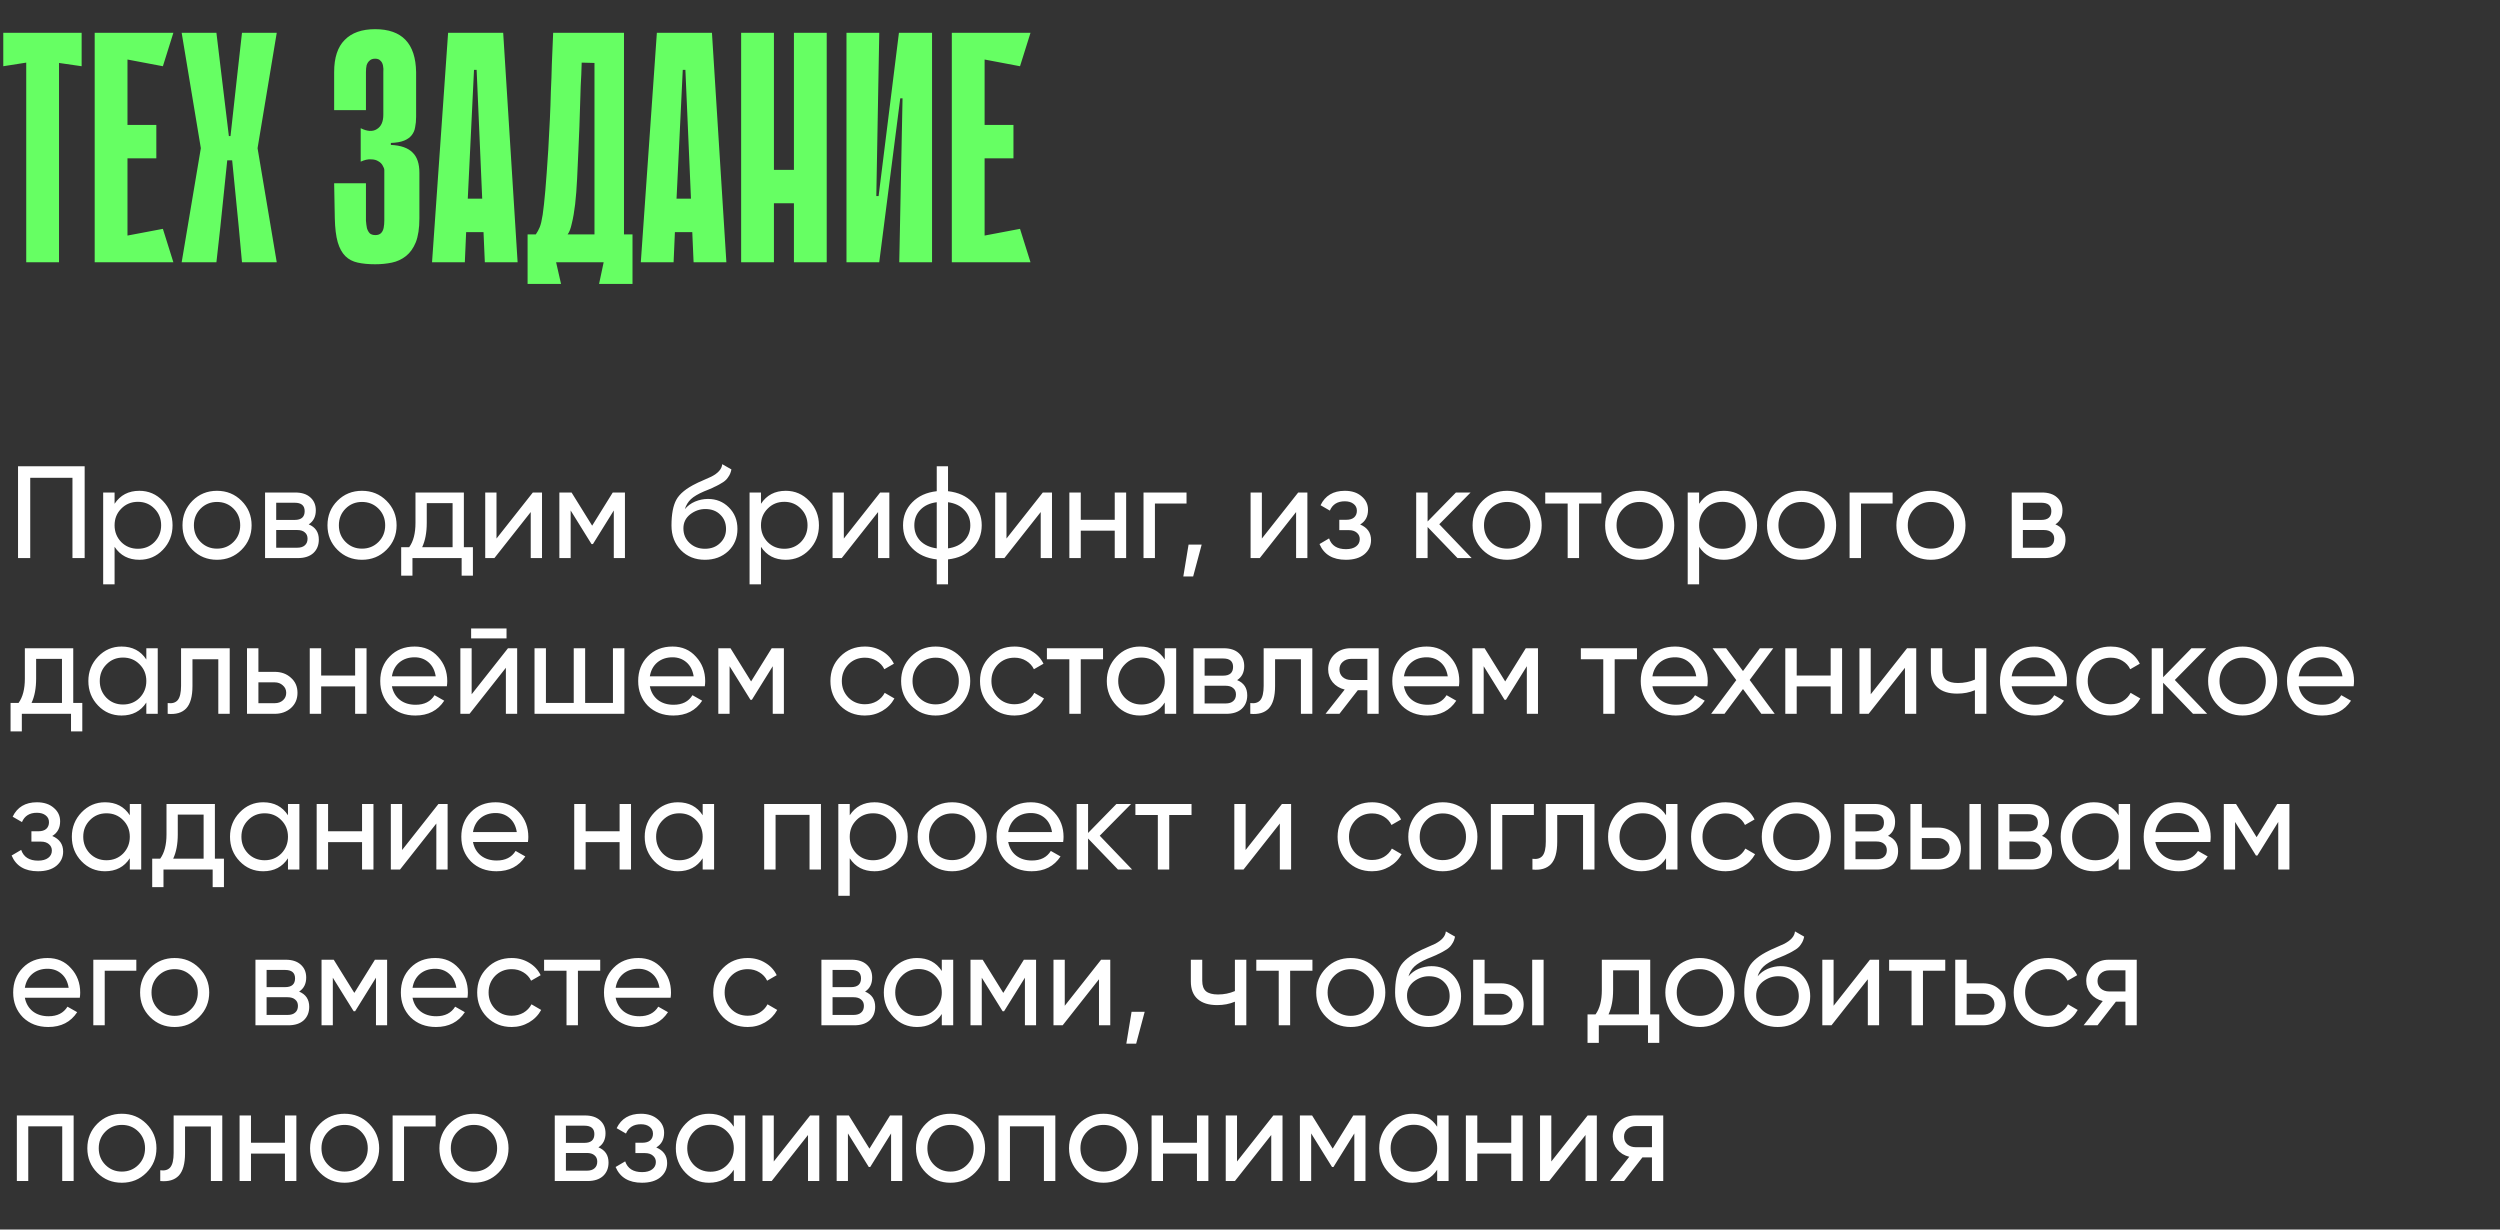
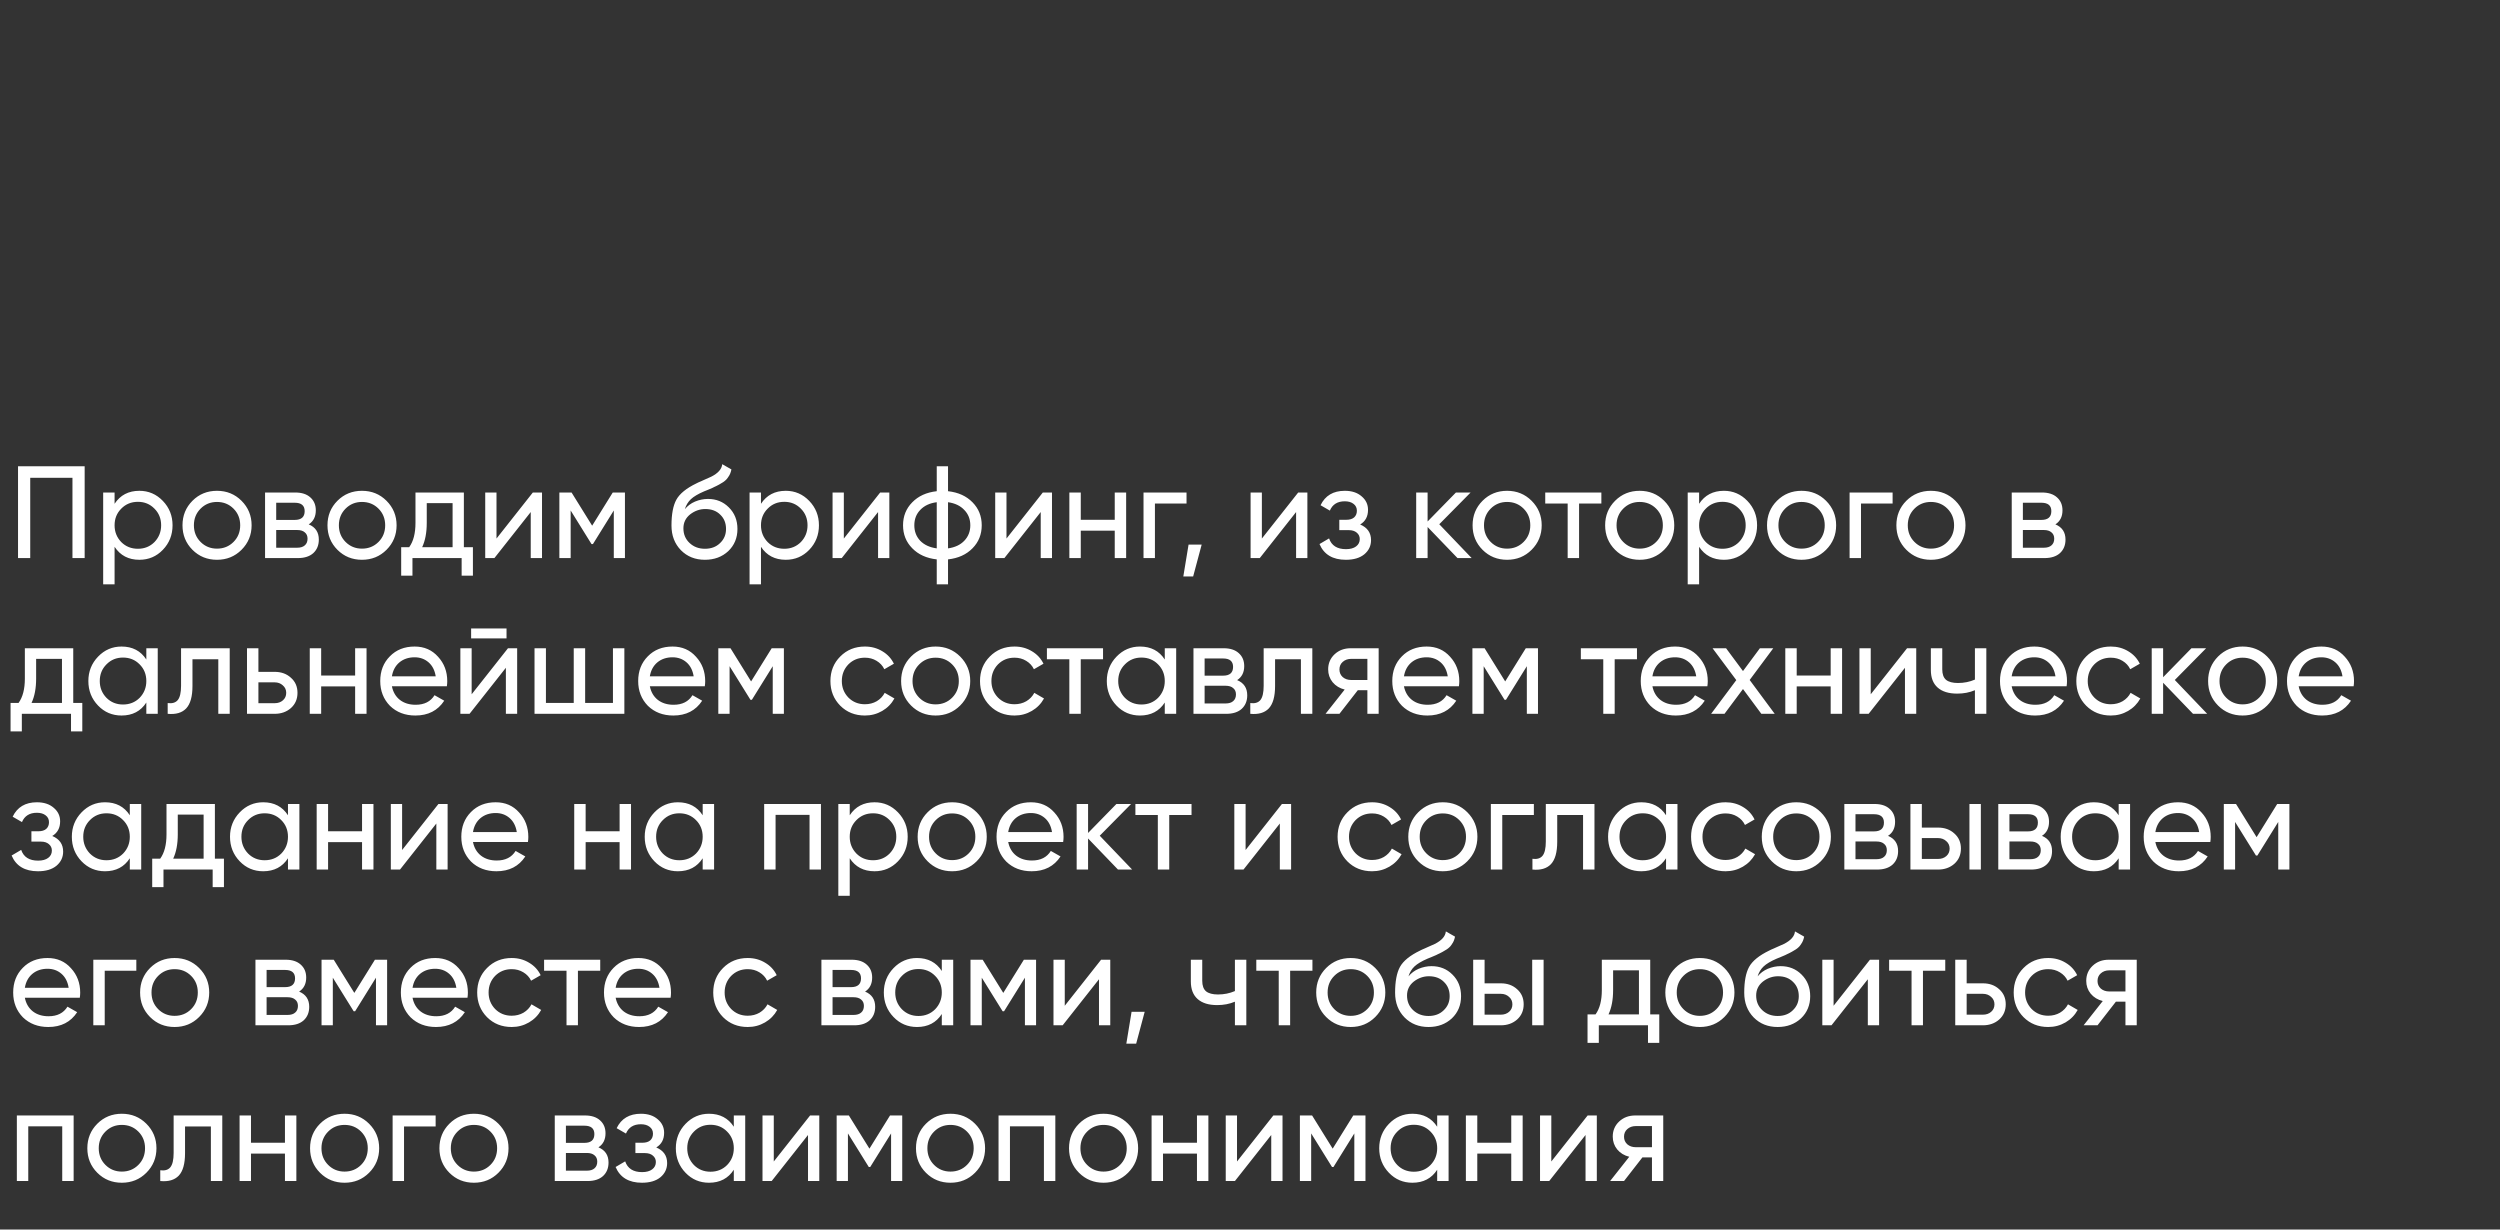
<svg xmlns="http://www.w3.org/2000/svg" width="305" height="150" viewBox="0 0 305 150" fill="none">
  <rect x="0" y="0" width="305" height="150" fill="#333333" stroke="none" />
-   <path d="M9.96 8.08L7.2 7.68V32H3.2V7.64L0.4 8.08V4H9.96V8.08ZM11.552 4H15.552V32H11.552V4ZM19.872 8.08L12.272 6.64L11.952 4H21.152L19.872 8.08ZM19.072 19.32H12.632V15.24H19.072V19.32ZM11.952 32L12.272 29.36L19.872 27.92L21.152 32H11.952ZM24.523 18.2L22.163 4H26.402L27.003 9L27.922 16.6H28.122L28.962 9L29.523 4H33.763L31.402 18.2H24.523ZM33.763 32H29.523L29.122 27.64L28.323 19.56H27.723L26.883 27.68L26.402 32H22.163L24.523 17.96H31.402L33.763 32ZM47.686 17.68C48.886 17.733 49.766 18.04 50.326 18.6C50.886 19.133 51.166 19.96 51.166 21.08V26.64C51.166 27.84 51.019 28.813 50.726 29.56C50.432 30.28 50.032 30.84 49.526 31.24C49.019 31.64 48.446 31.907 47.806 32.04C47.166 32.173 46.486 32.24 45.766 32.24C44.966 32.24 44.259 32.173 43.646 32.04C43.032 31.907 42.526 31.64 42.126 31.24C41.726 30.84 41.419 30.28 41.206 29.56C40.992 28.813 40.872 27.84 40.846 26.64L40.766 22.36H44.646V25.72C44.646 26.147 44.646 26.547 44.646 26.92C44.672 27.267 44.712 27.573 44.766 27.84C44.846 28.107 44.966 28.32 45.126 28.48C45.286 28.613 45.512 28.68 45.806 28.68C46.099 28.68 46.326 28.6 46.486 28.44C46.646 28.28 46.752 28.067 46.806 27.8C46.859 27.533 46.886 27.227 46.886 26.88C46.886 26.507 46.886 26.12 46.886 25.72V20.76C46.886 20.6 46.819 20.413 46.686 20.2C46.579 19.987 46.406 19.813 46.166 19.68C45.926 19.52 45.619 19.44 45.246 19.44C44.899 19.413 44.486 19.507 44.006 19.72V15.64C44.806 16.04 45.459 16.08 45.966 15.76C46.499 15.44 46.766 14.853 46.766 14V9.76C46.766 9.44 46.766 9.133 46.766 8.84C46.792 8.52 46.779 8.24 46.726 8C46.672 7.733 46.566 7.533 46.406 7.4C46.272 7.24 46.059 7.16 45.766 7.16C45.472 7.16 45.246 7.24 45.086 7.4C44.926 7.533 44.806 7.72 44.726 7.96C44.672 8.2 44.646 8.48 44.646 8.8C44.646 9.12 44.646 9.44 44.646 9.76V13.44H40.766V8.8C40.766 7.04 41.192 5.733 42.046 4.88C42.899 4 44.139 3.56 45.766 3.56C49.046 3.56 50.712 5.307 50.766 8.8V14.24C50.766 14.72 50.726 15.147 50.646 15.52C50.592 15.893 50.446 16.227 50.206 16.52C49.992 16.787 49.686 17 49.286 17.16C48.886 17.32 48.352 17.413 47.686 17.44V17.68ZM63.149 32H59.149L58.989 28.32H56.869L56.709 32H52.709L54.669 4H61.389L63.149 32ZM58.829 24.24L58.149 8.52H57.829L57.069 24.24H58.829ZM67.846 32L68.446 34.64H64.366V28.6H65.366C65.552 28.333 65.712 28.04 65.846 27.72C65.979 27.4 66.099 26.893 66.206 26.2C66.312 25.48 66.419 24.507 66.526 23.28C66.632 22.053 66.752 20.4 66.886 18.32C66.966 16.933 67.032 15.667 67.086 14.52C67.139 13.373 67.179 12.253 67.206 11.16C67.259 10.067 67.299 8.947 67.326 7.8C67.379 6.653 67.432 5.387 67.486 4H76.126V28.6H77.166V34.64H73.086L73.646 32H67.846ZM72.526 28.6V7.68L70.966 7.64C70.939 8.68 70.899 9.627 70.846 10.48C70.819 11.333 70.792 12.173 70.766 13C70.739 13.8 70.712 14.627 70.686 15.48C70.659 16.333 70.619 17.28 70.566 18.32C70.512 19.547 70.459 20.72 70.406 21.84C70.352 22.96 70.272 23.987 70.166 24.92C70.059 25.827 69.926 26.6 69.766 27.24C69.632 27.88 69.459 28.333 69.246 28.6H72.526ZM88.618 32H84.618L84.458 28.32H82.338L82.178 32H78.178L80.138 4H86.858L88.618 32ZM84.298 24.24L83.618 8.52H83.298L82.538 24.24H84.298ZM96.859 4H100.859V32H96.859V4ZM90.419 4H94.419V32H90.419V4ZM99.619 24.8H92.019V20.72H99.619V24.8ZM110.11 12H109.83L107.27 31.96V32H103.27V4H107.27L106.91 23.92H107.19L109.67 4H109.71H113.71V32H109.71L110.11 12ZM116.122 4H120.122V32H116.122V4ZM124.442 8.08L116.842 6.64L116.522 4H125.722L124.442 8.08ZM123.642 19.32H117.202V15.24H123.642V19.32ZM116.522 32L116.842 29.36L124.442 27.92L125.722 32H116.522Z" fill="#66FF63" />
  <path d="M2.2 56.886H10.328V68.086H8.84V58.294H3.688V68.086H2.2V56.886ZM17.003 59.878C18.123 59.878 19.078 60.289 19.867 61.11C20.657 61.931 21.051 62.923 21.051 64.086C21.051 65.259 20.657 66.257 19.867 67.078C19.089 67.889 18.134 68.294 17.003 68.294C15.681 68.294 14.673 67.766 13.979 66.71V71.286H12.587V60.086H13.979V61.462C14.673 60.406 15.681 59.878 17.003 59.878ZM16.827 66.95C17.627 66.95 18.299 66.678 18.843 66.134C19.387 65.569 19.659 64.886 19.659 64.086C19.659 63.275 19.387 62.598 18.843 62.054C18.299 61.499 17.627 61.222 16.827 61.222C16.017 61.222 15.339 61.499 14.795 62.054C14.251 62.598 13.979 63.275 13.979 64.086C13.979 64.886 14.251 65.569 14.795 66.134C15.339 66.678 16.017 66.95 16.827 66.95ZM29.464 67.078C28.654 67.889 27.656 68.294 26.472 68.294C25.288 68.294 24.291 67.889 23.48 67.078C22.67 66.267 22.264 65.27 22.264 64.086C22.264 62.902 22.67 61.905 23.48 61.094C24.291 60.283 25.288 59.878 26.472 59.878C27.656 59.878 28.654 60.283 29.464 61.094C30.286 61.915 30.696 62.913 30.696 64.086C30.696 65.259 30.286 66.257 29.464 67.078ZM26.472 66.934C27.272 66.934 27.944 66.662 28.488 66.118C29.032 65.574 29.304 64.897 29.304 64.086C29.304 63.275 29.032 62.598 28.488 62.054C27.944 61.51 27.272 61.238 26.472 61.238C25.683 61.238 25.016 61.51 24.472 62.054C23.928 62.598 23.656 63.275 23.656 64.086C23.656 64.897 23.928 65.574 24.472 66.118C25.016 66.662 25.683 66.934 26.472 66.934ZM37.665 63.974C38.487 64.315 38.897 64.934 38.897 65.83C38.897 66.513 38.673 67.062 38.225 67.478C37.777 67.883 37.148 68.086 36.337 68.086H32.337V60.086H36.017C36.807 60.086 37.42 60.283 37.857 60.678C38.305 61.073 38.529 61.601 38.529 62.262C38.529 63.03 38.241 63.601 37.665 63.974ZM35.953 61.334H33.697V63.43H35.953C36.764 63.43 37.169 63.073 37.169 62.358C37.169 61.675 36.764 61.334 35.953 61.334ZM33.697 66.822H36.257C36.663 66.822 36.972 66.726 37.185 66.534C37.409 66.342 37.521 66.07 37.521 65.718C37.521 65.387 37.409 65.131 37.185 64.95C36.972 64.758 36.663 64.662 36.257 64.662H33.697V66.822ZM47.152 67.078C46.341 67.889 45.344 68.294 44.16 68.294C42.976 68.294 41.978 67.889 41.168 67.078C40.357 66.267 39.952 65.27 39.952 64.086C39.952 62.902 40.357 61.905 41.168 61.094C41.978 60.283 42.976 59.878 44.16 59.878C45.344 59.878 46.341 60.283 47.152 61.094C47.973 61.915 48.384 62.913 48.384 64.086C48.384 65.259 47.973 66.257 47.152 67.078ZM44.16 66.934C44.96 66.934 45.632 66.662 46.176 66.118C46.72 65.574 46.992 64.897 46.992 64.086C46.992 63.275 46.72 62.598 46.176 62.054C45.632 61.51 44.96 61.238 44.16 61.238C43.37 61.238 42.704 61.51 42.16 62.054C41.616 62.598 41.344 63.275 41.344 64.086C41.344 64.897 41.616 65.574 42.16 66.118C42.704 66.662 43.37 66.934 44.16 66.934ZM56.592 60.086V66.758H57.696V70.23H56.32V68.086H50.32V70.23H48.944V66.758H49.92C50.432 66.054 50.688 65.067 50.688 63.798V60.086H56.592ZM51.504 66.758H55.216V61.382H52.064V63.798C52.064 64.971 51.878 65.958 51.504 66.758ZM60.573 65.702L65.005 60.086H66.125V68.086H64.749V62.47L60.317 68.086H59.197V60.086H60.573V65.702ZM74.755 60.086H76.243V68.086H74.883V62.278L72.34 66.374H72.163L69.62 62.278V68.086H68.243V60.086H69.731L72.243 64.134L74.755 60.086ZM86.001 68.294C84.817 68.294 83.841 67.905 83.073 67.126C82.305 66.337 81.921 65.334 81.921 64.118C81.921 62.742 82.118 61.691 82.513 60.966C82.918 60.23 83.739 59.563 84.977 58.966C85.04 58.934 85.115 58.897 85.201 58.854C85.296 58.811 85.409 58.763 85.537 58.71C85.675 58.646 85.793 58.593 85.888 58.55L86.752 58.166C87.606 57.739 88.059 57.227 88.112 56.63L89.233 57.27C89.158 57.643 89.035 57.942 88.865 58.166C88.854 58.187 88.822 58.235 88.769 58.31C88.715 58.374 88.678 58.422 88.656 58.454C88.635 58.475 88.598 58.513 88.544 58.566C88.502 58.609 88.454 58.651 88.4 58.694C88.358 58.737 88.299 58.779 88.225 58.822C87.83 59.067 87.547 59.227 87.376 59.302C87.312 59.334 87.243 59.366 87.168 59.398C87.105 59.43 87.051 59.457 87.008 59.478C86.966 59.499 86.934 59.515 86.912 59.526L86.385 59.75L85.873 59.958C85.158 60.267 84.63 60.582 84.288 60.902C83.947 61.222 83.702 61.627 83.552 62.118C83.883 61.713 84.299 61.403 84.8 61.19C85.312 60.977 85.835 60.87 86.368 60.87C87.382 60.87 88.23 61.211 88.912 61.894C89.617 62.587 89.969 63.467 89.969 64.534C89.969 65.622 89.595 66.523 88.849 67.238C88.091 67.942 87.142 68.294 86.001 68.294ZM88.576 64.534C88.576 63.819 88.342 63.238 87.873 62.79C87.414 62.331 86.806 62.102 86.049 62.102C85.376 62.102 84.758 62.321 84.192 62.758C83.648 63.195 83.376 63.761 83.376 64.454C83.376 65.179 83.627 65.777 84.129 66.246C84.63 66.715 85.254 66.95 86.001 66.95C86.758 66.95 87.371 66.721 87.841 66.262C88.331 65.803 88.576 65.227 88.576 64.534ZM95.863 59.878C96.983 59.878 97.937 60.289 98.727 61.11C99.516 61.931 99.911 62.923 99.911 64.086C99.911 65.259 99.516 66.257 98.727 67.078C97.948 67.889 96.993 68.294 95.863 68.294C94.54 68.294 93.532 67.766 92.839 66.71V71.286H91.447V60.086H92.839V61.462C93.532 60.406 94.54 59.878 95.863 59.878ZM95.687 66.95C96.487 66.95 97.159 66.678 97.703 66.134C98.247 65.569 98.519 64.886 98.519 64.086C98.519 63.275 98.247 62.598 97.703 62.054C97.159 61.499 96.487 61.222 95.687 61.222C94.876 61.222 94.199 61.499 93.655 62.054C93.111 62.598 92.839 63.275 92.839 64.086C92.839 64.886 93.111 65.569 93.655 66.134C94.199 66.678 94.876 66.95 95.687 66.95ZM102.948 65.702L107.38 60.086H108.5V68.086H107.124V62.47L102.692 68.086H101.572V60.086H102.948V65.702ZM115.659 68.246V71.286H114.283V68.246C113.035 68.107 112.037 67.654 111.291 66.886C110.544 66.129 110.171 65.195 110.171 64.086C110.171 62.977 110.544 62.043 111.291 61.286C112.037 60.518 113.035 60.065 114.283 59.926V56.886H115.659V59.926C116.907 60.065 117.904 60.518 118.651 61.286C119.397 62.043 119.771 62.977 119.771 64.086C119.771 65.195 119.397 66.129 118.651 66.886C117.904 67.654 116.907 68.107 115.659 68.246ZM111.547 64.086C111.547 64.833 111.787 65.462 112.267 65.974C112.757 66.475 113.429 66.785 114.283 66.902V61.27C113.44 61.377 112.773 61.686 112.283 62.198C111.792 62.699 111.547 63.329 111.547 64.086ZM115.659 61.27V66.902C116.501 66.785 117.163 66.475 117.642 65.974C118.133 65.462 118.378 64.833 118.378 64.086C118.378 63.339 118.133 62.715 117.642 62.214C117.163 61.702 116.501 61.387 115.659 61.27ZM122.791 65.702L127.223 60.086H128.343V68.086H126.967V62.47L122.535 68.086H121.415V60.086H122.791V65.702ZM135.998 63.414V60.086H137.39V68.086H135.998V64.742H131.854V68.086H130.462V60.086H131.854V63.414H135.998ZM139.509 60.086H144.757V61.43H140.901V68.086H139.509V60.086ZM145.005 66.438H146.605L145.565 70.326H144.365L145.005 66.438ZM153.948 65.702L158.38 60.086H159.5V68.086H158.124V62.47L153.692 68.086H152.572V60.086H153.948V65.702ZM165.939 63.99C166.824 64.363 167.267 64.998 167.267 65.894C167.267 66.587 166.995 67.163 166.451 67.622C165.907 68.07 165.155 68.294 164.195 68.294C162.595 68.294 161.523 67.654 160.979 66.374L162.147 65.686C162.445 66.561 163.133 66.998 164.211 66.998C164.733 66.998 165.144 66.886 165.443 66.662C165.741 66.438 165.891 66.139 165.891 65.766C165.891 65.446 165.768 65.185 165.523 64.982C165.288 64.779 164.968 64.678 164.562 64.678H163.395V63.414H164.259C164.664 63.414 164.979 63.318 165.203 63.126C165.427 62.923 165.539 62.651 165.539 62.31C165.539 61.958 165.405 61.681 165.139 61.478C164.872 61.265 164.515 61.158 164.067 61.158C163.171 61.158 162.563 61.537 162.243 62.294L161.107 61.638C161.672 60.465 162.659 59.878 164.067 59.878C164.92 59.878 165.603 60.102 166.115 60.55C166.637 60.987 166.899 61.537 166.899 62.198C166.899 63.009 166.579 63.606 165.939 63.99ZM175.591 63.958L179.543 68.086H177.815L174.167 64.294V68.086H172.775V60.086H174.167V63.622L177.623 60.086H179.415L175.591 63.958ZM186.855 67.078C186.044 67.889 185.047 68.294 183.863 68.294C182.679 68.294 181.682 67.889 180.871 67.078C180.06 66.267 179.655 65.27 179.655 64.086C179.655 62.902 180.06 61.905 180.871 61.094C181.682 60.283 182.679 59.878 183.863 59.878C185.047 59.878 186.044 60.283 186.855 61.094C187.676 61.915 188.087 62.913 188.087 64.086C188.087 65.259 187.676 66.257 186.855 67.078ZM183.863 66.934C184.663 66.934 185.335 66.662 185.879 66.118C186.423 65.574 186.695 64.897 186.695 64.086C186.695 63.275 186.423 62.598 185.879 62.054C185.335 61.51 184.663 61.238 183.863 61.238C183.074 61.238 182.407 61.51 181.863 62.054C181.319 62.598 181.047 63.275 181.047 64.086C181.047 64.897 181.319 65.574 181.863 66.118C182.407 66.662 183.074 66.934 183.863 66.934ZM188.519 60.086H195.367V61.43H192.647V68.086H191.255V61.43H188.519V60.086ZM203.027 67.078C202.216 67.889 201.219 68.294 200.035 68.294C198.851 68.294 197.853 67.889 197.043 67.078C196.232 66.267 195.827 65.27 195.827 64.086C195.827 62.902 196.232 61.905 197.043 61.094C197.853 60.283 198.851 59.878 200.035 59.878C201.219 59.878 202.216 60.283 203.027 61.094C203.848 61.915 204.259 62.913 204.259 64.086C204.259 65.259 203.848 66.257 203.027 67.078ZM200.035 66.934C200.835 66.934 201.507 66.662 202.051 66.118C202.595 65.574 202.867 64.897 202.867 64.086C202.867 63.275 202.595 62.598 202.051 62.054C201.507 61.51 200.835 61.238 200.035 61.238C199.245 61.238 198.579 61.51 198.035 62.054C197.491 62.598 197.219 63.275 197.219 64.086C197.219 64.897 197.491 65.574 198.035 66.118C198.579 66.662 199.245 66.934 200.035 66.934ZM210.316 59.878C211.436 59.878 212.39 60.289 213.18 61.11C213.969 61.931 214.364 62.923 214.364 64.086C214.364 65.259 213.969 66.257 213.18 67.078C212.401 67.889 211.446 68.294 210.316 68.294C208.993 68.294 207.985 67.766 207.292 66.71V71.286H205.9V60.086H207.292V61.462C207.985 60.406 208.993 59.878 210.316 59.878ZM210.14 66.95C210.94 66.95 211.612 66.678 212.156 66.134C212.7 65.569 212.972 64.886 212.972 64.086C212.972 63.275 212.7 62.598 212.156 62.054C211.612 61.499 210.94 61.222 210.14 61.222C209.329 61.222 208.652 61.499 208.108 62.054C207.564 62.598 207.292 63.275 207.292 64.086C207.292 64.886 207.564 65.569 208.108 66.134C208.652 66.678 209.329 66.95 210.14 66.95ZM222.777 67.078C221.966 67.889 220.969 68.294 219.785 68.294C218.601 68.294 217.603 67.889 216.793 67.078C215.982 66.267 215.577 65.27 215.577 64.086C215.577 62.902 215.982 61.905 216.793 61.094C217.603 60.283 218.601 59.878 219.785 59.878C220.969 59.878 221.966 60.283 222.777 61.094C223.598 61.915 224.009 62.913 224.009 64.086C224.009 65.259 223.598 66.257 222.777 67.078ZM219.785 66.934C220.585 66.934 221.257 66.662 221.801 66.118C222.345 65.574 222.617 64.897 222.617 64.086C222.617 63.275 222.345 62.598 221.801 62.054C221.257 61.51 220.585 61.238 219.785 61.238C218.995 61.238 218.329 61.51 217.785 62.054C217.241 62.598 216.969 63.275 216.969 64.086C216.969 64.897 217.241 65.574 217.785 66.118C218.329 66.662 218.995 66.934 219.785 66.934ZM225.65 60.086H230.898V61.43H227.042V68.086H225.65V60.086ZM238.558 67.078C237.747 67.889 236.75 68.294 235.566 68.294C234.382 68.294 233.385 67.889 232.574 67.078C231.763 66.267 231.358 65.27 231.358 64.086C231.358 62.902 231.763 61.905 232.574 61.094C233.385 60.283 234.382 59.878 235.566 59.878C236.75 59.878 237.747 60.283 238.558 61.094C239.379 61.915 239.79 62.913 239.79 64.086C239.79 65.259 239.379 66.257 238.558 67.078ZM235.566 66.934C236.366 66.934 237.038 66.662 237.582 66.118C238.126 65.574 238.398 64.897 238.398 64.086C238.398 63.275 238.126 62.598 237.582 62.054C237.038 61.51 236.366 61.238 235.566 61.238C234.777 61.238 234.11 61.51 233.566 62.054C233.022 62.598 232.75 63.275 232.75 64.086C232.75 64.897 233.022 65.574 233.566 66.118C234.11 66.662 234.777 66.934 235.566 66.934ZM250.759 63.974C251.58 64.315 251.991 64.934 251.991 65.83C251.991 66.513 251.767 67.062 251.319 67.478C250.871 67.883 250.242 68.086 249.431 68.086H245.431V60.086H249.111C249.9 60.086 250.514 60.283 250.951 60.678C251.399 61.073 251.623 61.601 251.623 62.262C251.623 63.03 251.335 63.601 250.759 63.974ZM249.047 61.334H246.791V63.43H249.047C249.858 63.43 250.263 63.073 250.263 62.358C250.263 61.675 249.858 61.334 249.047 61.334ZM246.791 66.822H249.351C249.756 66.822 250.066 66.726 250.279 66.534C250.503 66.342 250.615 66.07 250.615 65.718C250.615 65.387 250.503 65.131 250.279 64.95C250.066 64.758 249.756 64.662 249.351 64.662H246.791V66.822ZM8.936 79.086V85.758H10.04V89.23H8.664V87.086H2.664V89.23H1.288V85.758H2.264C2.776 85.054 3.032 84.067 3.032 82.798V79.086H8.936ZM3.848 85.758H7.56V80.382H4.408V82.798C4.408 83.971 4.221 84.958 3.848 85.758ZM17.852 80.462V79.086H19.244V87.086H17.852V85.71C17.169 86.766 16.161 87.294 14.828 87.294C13.697 87.294 12.742 86.889 11.964 86.078C11.175 85.257 10.78 84.259 10.78 83.086C10.78 81.923 11.175 80.931 11.964 80.11C12.753 79.289 13.708 78.878 14.828 78.878C16.161 78.878 17.169 79.406 17.852 80.462ZM15.004 85.95C15.815 85.95 16.492 85.678 17.036 85.134C17.58 84.569 17.852 83.886 17.852 83.086C17.852 82.275 17.58 81.598 17.036 81.054C16.492 80.499 15.815 80.222 15.004 80.222C14.204 80.222 13.532 80.499 12.988 81.054C12.444 81.598 12.172 82.275 12.172 83.086C12.172 83.886 12.444 84.569 12.988 85.134C13.532 85.678 14.204 85.95 15.004 85.95ZM22.089 79.086H28.025V87.086H26.633V80.43H23.481V83.694C23.481 84.974 23.225 85.886 22.713 86.43C22.201 86.963 21.449 87.182 20.457 87.086V85.774C21.012 85.849 21.422 85.726 21.689 85.406C21.956 85.075 22.089 84.494 22.089 83.662V79.086ZM31.526 81.966H33.51C34.31 81.966 34.971 82.206 35.494 82.686C36.028 83.155 36.294 83.769 36.294 84.526C36.294 85.283 36.028 85.902 35.494 86.382C34.961 86.851 34.3 87.086 33.51 87.086H30.134V79.086H31.526V81.966ZM31.526 85.79H33.51C33.916 85.79 34.252 85.673 34.518 85.438C34.785 85.203 34.918 84.899 34.918 84.526C34.918 84.153 34.779 83.849 34.502 83.614C34.236 83.369 33.905 83.246 33.51 83.246H31.526V85.79ZM43.326 82.414V79.086H44.718V87.086H43.326V83.742H39.182V87.086H37.79V79.086H39.182V82.414H43.326ZM54.517 83.726H47.813C47.952 84.43 48.277 84.985 48.789 85.39C49.301 85.785 49.941 85.982 50.709 85.982C51.765 85.982 52.533 85.593 53.013 84.814L54.197 85.486C53.408 86.691 52.235 87.294 50.677 87.294C49.419 87.294 48.384 86.899 47.573 86.11C46.784 85.299 46.389 84.291 46.389 83.086C46.389 81.87 46.779 80.867 47.557 80.078C48.336 79.278 49.344 78.878 50.581 78.878C51.755 78.878 52.709 79.294 53.445 80.126C54.192 80.937 54.565 81.929 54.565 83.102C54.565 83.305 54.549 83.513 54.517 83.726ZM50.581 80.19C49.845 80.19 49.227 80.398 48.725 80.814C48.235 81.23 47.931 81.795 47.813 82.51H53.157C53.04 81.774 52.747 81.203 52.277 80.798C51.808 80.393 51.243 80.19 50.581 80.19ZM61.797 77.886H57.477V76.67H61.797V77.886ZM57.541 84.702L61.973 79.086H63.093V87.086H61.717V81.47L57.285 87.086H56.165V79.086H57.541V84.702ZM74.78 85.758V79.086H76.172V87.086H65.212V79.086H66.604V85.758H69.996V79.086H71.388V85.758H74.78ZM85.986 83.726H79.282C79.421 84.43 79.746 84.985 80.258 85.39C80.77 85.785 81.41 85.982 82.178 85.982C83.234 85.982 84.002 85.593 84.482 84.814L85.666 85.486C84.877 86.691 83.703 87.294 82.146 87.294C80.887 87.294 79.853 86.899 79.042 86.11C78.253 85.299 77.858 84.291 77.858 83.086C77.858 81.87 78.247 80.867 79.026 80.078C79.805 79.278 80.813 78.878 82.05 78.878C83.223 78.878 84.178 79.294 84.914 80.126C85.661 80.937 86.034 81.929 86.034 83.102C86.034 83.305 86.018 83.513 85.986 83.726ZM82.05 80.19C81.314 80.19 80.695 80.398 80.194 80.814C79.703 81.23 79.399 81.795 79.282 82.51H84.626C84.509 81.774 84.215 81.203 83.746 80.798C83.277 80.393 82.711 80.19 82.05 80.19ZM94.146 79.086H95.634V87.086H94.274V81.278L91.73 85.374H91.554L89.01 81.278V87.086H87.634V79.086H89.122L91.634 83.134L94.146 79.086ZM105.519 87.294C104.314 87.294 103.311 86.894 102.511 86.094C101.711 85.283 101.311 84.281 101.311 83.086C101.311 81.891 101.711 80.894 102.511 80.094C103.311 79.283 104.314 78.878 105.519 78.878C106.308 78.878 107.018 79.07 107.647 79.454C108.276 79.827 108.746 80.334 109.055 80.974L107.887 81.646C107.684 81.219 107.37 80.878 106.943 80.622C106.527 80.366 106.052 80.238 105.519 80.238C104.719 80.238 104.047 80.51 103.503 81.054C102.97 81.609 102.703 82.286 102.703 83.086C102.703 83.875 102.97 84.547 103.503 85.102C104.047 85.646 104.719 85.918 105.519 85.918C106.052 85.918 106.532 85.795 106.959 85.55C107.386 85.294 107.711 84.953 107.935 84.526L109.119 85.214C108.767 85.854 108.271 86.361 107.631 86.734C106.991 87.107 106.287 87.294 105.519 87.294ZM117.136 86.078C116.325 86.889 115.328 87.294 114.144 87.294C112.96 87.294 111.963 86.889 111.152 86.078C110.341 85.267 109.936 84.27 109.936 83.086C109.936 81.902 110.341 80.905 111.152 80.094C111.963 79.283 112.96 78.878 114.144 78.878C115.328 78.878 116.325 79.283 117.136 80.094C117.957 80.915 118.368 81.913 118.368 83.086C118.368 84.259 117.957 85.257 117.136 86.078ZM114.144 85.934C114.944 85.934 115.616 85.662 116.16 85.118C116.704 84.574 116.976 83.897 116.976 83.086C116.976 82.275 116.704 81.598 116.16 81.054C115.616 80.51 114.944 80.238 114.144 80.238C113.355 80.238 112.688 80.51 112.144 81.054C111.6 81.598 111.328 82.275 111.328 83.086C111.328 83.897 111.6 84.574 112.144 85.118C112.688 85.662 113.355 85.934 114.144 85.934ZM123.769 87.294C122.564 87.294 121.561 86.894 120.761 86.094C119.961 85.283 119.561 84.281 119.561 83.086C119.561 81.891 119.961 80.894 120.761 80.094C121.561 79.283 122.564 78.878 123.769 78.878C124.558 78.878 125.268 79.07 125.897 79.454C126.526 79.827 126.996 80.334 127.305 80.974L126.137 81.646C125.934 81.219 125.62 80.878 125.193 80.622C124.777 80.366 124.302 80.238 123.769 80.238C122.969 80.238 122.297 80.51 121.753 81.054C121.22 81.609 120.953 82.286 120.953 83.086C120.953 83.875 121.22 84.547 121.753 85.102C122.297 85.646 122.969 85.918 123.769 85.918C124.302 85.918 124.782 85.795 125.209 85.55C125.636 85.294 125.961 84.953 126.185 84.526L127.369 85.214C127.017 85.854 126.521 86.361 125.881 86.734C125.241 87.107 124.537 87.294 123.769 87.294ZM127.723 79.086H134.571V80.43H131.851V87.086H130.459V80.43H127.723V79.086ZM142.102 80.462V79.086H143.494V87.086H142.102V85.71C141.419 86.766 140.411 87.294 139.078 87.294C137.947 87.294 136.993 86.889 136.214 86.078C135.425 85.257 135.03 84.259 135.03 83.086C135.03 81.923 135.425 80.931 136.214 80.11C137.003 79.289 137.958 78.878 139.078 78.878C140.411 78.878 141.419 79.406 142.102 80.462ZM139.254 85.95C140.065 85.95 140.742 85.678 141.286 85.134C141.83 84.569 142.102 83.886 142.102 83.086C142.102 82.275 141.83 81.598 141.286 81.054C140.742 80.499 140.065 80.222 139.254 80.222C138.454 80.222 137.782 80.499 137.238 81.054C136.694 81.598 136.422 82.275 136.422 83.086C136.422 83.886 136.694 84.569 137.238 85.134C137.782 85.678 138.454 85.95 139.254 85.95ZM150.931 82.974C151.752 83.315 152.163 83.934 152.163 84.83C152.163 85.513 151.939 86.062 151.491 86.478C151.043 86.883 150.414 87.086 149.603 87.086H145.603V79.086H149.283C150.072 79.086 150.686 79.283 151.123 79.678C151.571 80.073 151.795 80.601 151.795 81.262C151.795 82.03 151.507 82.601 150.931 82.974ZM149.219 80.334H146.963V82.43H149.219C150.03 82.43 150.435 82.073 150.435 81.358C150.435 80.675 150.03 80.334 149.219 80.334ZM146.963 85.822H149.523C149.928 85.822 150.238 85.726 150.451 85.534C150.675 85.342 150.787 85.07 150.787 84.718C150.787 84.387 150.675 84.131 150.451 83.95C150.238 83.758 149.928 83.662 149.523 83.662H146.963V85.822ZM154.167 79.086H160.103V87.086H158.711V80.43H155.559V83.694C155.559 84.974 155.303 85.886 154.791 86.43C154.279 86.963 153.527 87.182 152.535 87.086V85.774C153.09 85.849 153.5 85.726 153.767 85.406C154.034 85.075 154.167 84.494 154.167 83.662V79.086ZM164.788 79.086H168.196V87.086H166.82V84.206H165.652L163.412 87.086H161.716L164.052 84.126C163.444 83.977 162.954 83.678 162.58 83.23C162.218 82.782 162.036 82.259 162.036 81.662C162.036 80.926 162.298 80.313 162.82 79.822C163.343 79.331 163.999 79.086 164.788 79.086ZM164.836 82.958H166.82V80.382H164.836C164.431 80.382 164.09 80.505 163.812 80.75C163.546 80.985 163.412 81.294 163.412 81.678C163.412 82.051 163.546 82.361 163.812 82.606C164.09 82.841 164.431 82.958 164.836 82.958ZM177.986 83.726H171.282C171.421 84.43 171.746 84.985 172.258 85.39C172.77 85.785 173.41 85.982 174.178 85.982C175.234 85.982 176.002 85.593 176.482 84.814L177.666 85.486C176.877 86.691 175.703 87.294 174.146 87.294C172.887 87.294 171.853 86.899 171.042 86.11C170.253 85.299 169.858 84.291 169.858 83.086C169.858 81.87 170.247 80.867 171.026 80.078C171.805 79.278 172.813 78.878 174.05 78.878C175.223 78.878 176.178 79.294 176.914 80.126C177.661 80.937 178.034 81.929 178.034 83.102C178.034 83.305 178.018 83.513 177.986 83.726ZM174.05 80.19C173.314 80.19 172.695 80.398 172.194 80.814C171.703 81.23 171.399 81.795 171.282 82.51H176.626C176.509 81.774 176.215 81.203 175.746 80.798C175.277 80.393 174.711 80.19 174.05 80.19ZM186.146 79.086H187.634V87.086H186.274V81.278L183.73 85.374H183.554L181.01 81.278V87.086H179.634V79.086H181.122L183.634 83.134L186.146 79.086ZM192.863 79.086H199.711V80.43H196.991V87.086H195.599V80.43H192.863V79.086ZM208.299 83.726H201.595C201.733 84.43 202.059 84.985 202.571 85.39C203.083 85.785 203.723 85.982 204.491 85.982C205.547 85.982 206.315 85.593 206.795 84.814L207.979 85.486C207.189 86.691 206.016 87.294 204.459 87.294C203.2 87.294 202.165 86.899 201.355 86.11C200.565 85.299 200.171 84.291 200.171 83.086C200.171 81.87 200.56 80.867 201.339 80.078C202.117 79.278 203.125 78.878 204.363 78.878C205.536 78.878 206.491 79.294 207.227 80.126C207.973 80.937 208.347 81.929 208.347 83.102C208.347 83.305 208.331 83.513 208.299 83.726ZM204.363 80.19C203.627 80.19 203.008 80.398 202.507 80.814C202.016 81.23 201.712 81.795 201.595 82.51H206.939C206.821 81.774 206.528 81.203 206.059 80.798C205.589 80.393 205.024 80.19 204.363 80.19ZM213.46 82.958L216.516 87.086H214.884L212.644 84.062L210.388 87.086H208.756L211.828 82.974L208.932 79.086H210.58L212.644 81.87L214.708 79.086H216.34L213.46 82.958ZM223.342 82.414V79.086H224.734V87.086H223.342V83.742H219.198V87.086H217.806V79.086H219.198V82.414H223.342ZM228.229 84.702L232.661 79.086H233.781V87.086H232.405V81.47L227.973 87.086H226.853V79.086H228.229V84.702ZM240.94 82.91V79.086H242.332V87.086H240.94V84.206C240.289 84.483 239.569 84.622 238.78 84.622C237.745 84.622 236.95 84.377 236.396 83.886C235.841 83.395 235.564 82.681 235.564 81.742V79.086H236.956V81.662C236.956 82.249 237.11 82.675 237.42 82.942C237.74 83.198 238.225 83.326 238.876 83.326C239.612 83.326 240.3 83.187 240.94 82.91ZM252.127 83.726H245.423C245.561 84.43 245.887 84.985 246.399 85.39C246.911 85.785 247.551 85.982 248.319 85.982C249.375 85.982 250.143 85.593 250.623 84.814L251.807 85.486C251.017 86.691 249.844 87.294 248.287 87.294C247.028 87.294 245.993 86.899 245.183 86.11C244.393 85.299 243.999 84.291 243.999 83.086C243.999 81.87 244.388 80.867 245.167 80.078C245.945 79.278 246.953 78.878 248.191 78.878C249.364 78.878 250.319 79.294 251.055 80.126C251.801 80.937 252.175 81.929 252.175 83.102C252.175 83.305 252.159 83.513 252.127 83.726ZM248.191 80.19C247.455 80.19 246.836 80.398 246.335 80.814C245.844 81.23 245.54 81.795 245.423 82.51H250.767C250.649 81.774 250.356 81.203 249.887 80.798C249.417 80.393 248.852 80.19 248.191 80.19ZM257.519 87.294C256.314 87.294 255.311 86.894 254.511 86.094C253.711 85.283 253.311 84.281 253.311 83.086C253.311 81.891 253.711 80.894 254.511 80.094C255.311 79.283 256.314 78.878 257.519 78.878C258.308 78.878 259.018 79.07 259.647 79.454C260.276 79.827 260.746 80.334 261.055 80.974L259.887 81.646C259.684 81.219 259.37 80.878 258.943 80.622C258.527 80.366 258.052 80.238 257.519 80.238C256.719 80.238 256.047 80.51 255.503 81.054C254.97 81.609 254.703 82.286 254.703 83.086C254.703 83.875 254.97 84.547 255.503 85.102C256.047 85.646 256.719 85.918 257.519 85.918C258.052 85.918 258.532 85.795 258.959 85.55C259.386 85.294 259.711 84.953 259.935 84.526L261.119 85.214C260.767 85.854 260.271 86.361 259.631 86.734C258.991 87.107 258.287 87.294 257.519 87.294ZM265.325 82.958L269.277 87.086H267.549L263.901 83.294V87.086H262.509V79.086H263.901V82.622L267.357 79.086H269.149L265.325 82.958ZM276.589 86.078C275.779 86.889 274.781 87.294 273.597 87.294C272.413 87.294 271.416 86.889 270.605 86.078C269.795 85.267 269.389 84.27 269.389 83.086C269.389 81.902 269.795 80.905 270.605 80.094C271.416 79.283 272.413 78.878 273.597 78.878C274.781 78.878 275.779 79.283 276.589 80.094C277.411 80.915 277.821 81.913 277.821 83.086C277.821 84.259 277.411 85.257 276.589 86.078ZM273.597 85.934C274.397 85.934 275.069 85.662 275.613 85.118C276.157 84.574 276.429 83.897 276.429 83.086C276.429 82.275 276.157 81.598 275.613 81.054C275.069 80.51 274.397 80.238 273.597 80.238C272.808 80.238 272.141 80.51 271.597 81.054C271.053 81.598 270.781 82.275 270.781 83.086C270.781 83.897 271.053 84.574 271.597 85.118C272.141 85.662 272.808 85.934 273.597 85.934ZM287.142 83.726H280.438C280.577 84.43 280.902 84.985 281.414 85.39C281.926 85.785 282.566 85.982 283.334 85.982C284.39 85.982 285.158 85.593 285.638 84.814L286.822 85.486C286.033 86.691 284.86 87.294 283.302 87.294C282.044 87.294 281.009 86.899 280.198 86.11C279.409 85.299 279.014 84.291 279.014 83.086C279.014 81.87 279.404 80.867 280.182 80.078C280.961 79.278 281.969 78.878 283.206 78.878C284.38 78.878 285.334 79.294 286.07 80.126C286.817 80.937 287.19 81.929 287.19 83.102C287.19 83.305 287.174 83.513 287.142 83.726ZM283.206 80.19C282.47 80.19 281.852 80.398 281.35 80.814C280.86 81.23 280.556 81.795 280.438 82.51H285.782C285.665 81.774 285.372 81.203 284.902 80.798C284.433 80.393 283.868 80.19 283.206 80.19ZM6.376 101.99C7.261 102.363 7.704 102.998 7.704 103.894C7.704 104.587 7.432 105.163 6.888 105.622C6.344 106.07 5.592 106.294 4.632 106.294C3.032 106.294 1.96 105.654 1.416 104.374L2.584 103.686C2.883 104.561 3.571 104.998 4.648 104.998C5.171 104.998 5.581 104.886 5.88 104.662C6.179 104.438 6.328 104.139 6.328 103.766C6.328 103.446 6.205 103.185 5.96 102.982C5.725 102.779 5.405 102.678 5 102.678H3.832V101.414H4.696C5.101 101.414 5.416 101.318 5.64 101.126C5.864 100.923 5.976 100.651 5.976 100.31C5.976 99.958 5.843 99.681 5.576 99.478C5.309 99.265 4.952 99.158 4.504 99.158C3.608 99.158 3 99.537 2.68 100.294L1.544 99.638C2.109 98.465 3.096 97.878 4.504 97.878C5.357 97.878 6.04 98.102 6.552 98.55C7.075 98.987 7.336 99.537 7.336 100.198C7.336 101.009 7.016 101.606 6.376 101.99ZM15.836 99.462V98.086H17.228V106.086H15.836V104.71C15.154 105.766 14.146 106.294 12.812 106.294C11.682 106.294 10.727 105.889 9.948 105.078C9.159 104.257 8.764 103.259 8.764 102.086C8.764 100.923 9.159 99.931 9.948 99.11C10.738 98.289 11.692 97.878 12.812 97.878C14.146 97.878 15.154 98.406 15.836 99.462ZM12.988 104.95C13.799 104.95 14.476 104.678 15.02 104.134C15.564 103.569 15.836 102.886 15.836 102.086C15.836 101.275 15.564 100.598 15.02 100.054C14.476 99.499 13.799 99.222 12.988 99.222C12.188 99.222 11.516 99.499 10.972 100.054C10.428 100.598 10.156 101.275 10.156 102.086C10.156 102.886 10.428 103.569 10.972 104.134C11.516 104.678 12.188 104.95 12.988 104.95ZM26.217 98.086V104.758H27.321V108.23H25.945V106.086H19.945V108.23H18.569V104.758H19.545C20.057 104.054 20.313 103.067 20.313 101.798V98.086H26.217ZM21.129 104.758H24.841V99.382H21.689V101.798C21.689 102.971 21.503 103.958 21.129 104.758ZM35.133 99.462V98.086H36.525V106.086H35.133V104.71C34.45 105.766 33.443 106.294 32.109 106.294C30.979 106.294 30.024 105.889 29.245 105.078C28.456 104.257 28.061 103.259 28.061 102.086C28.061 100.923 28.456 99.931 29.245 99.11C30.035 98.289 30.989 97.878 32.109 97.878C33.443 97.878 34.45 98.406 35.133 99.462ZM32.285 104.95C33.096 104.95 33.773 104.678 34.317 104.134C34.861 103.569 35.133 102.886 35.133 102.086C35.133 101.275 34.861 100.598 34.317 100.054C33.773 99.499 33.096 99.222 32.285 99.222C31.485 99.222 30.813 99.499 30.269 100.054C29.725 100.598 29.453 101.275 29.453 102.086C29.453 102.886 29.725 103.569 30.269 104.134C30.813 104.678 31.485 104.95 32.285 104.95ZM44.17 101.414V98.086H45.562V106.086H44.17V102.742H40.026V106.086H38.634V98.086H40.026V101.414H44.17ZM49.057 103.702L53.489 98.086H54.609V106.086H53.233V100.47L48.801 106.086H47.681V98.086H49.057V103.702ZM64.408 102.726H57.704C57.843 103.43 58.168 103.985 58.68 104.39C59.192 104.785 59.832 104.982 60.6 104.982C61.656 104.982 62.424 104.593 62.904 103.814L64.088 104.486C63.298 105.691 62.125 106.294 60.568 106.294C59.309 106.294 58.275 105.899 57.464 105.11C56.675 104.299 56.28 103.291 56.28 102.086C56.28 100.87 56.669 99.867 57.448 99.078C58.227 98.278 59.234 97.878 60.472 97.878C61.645 97.878 62.6 98.294 63.336 99.126C64.082 99.937 64.456 100.929 64.456 102.102C64.456 102.305 64.44 102.513 64.408 102.726ZM60.472 99.19C59.736 99.19 59.117 99.398 58.616 99.814C58.125 100.23 57.821 100.795 57.704 101.51H63.048C62.931 100.774 62.637 100.203 62.168 99.798C61.699 99.393 61.133 99.19 60.472 99.19ZM75.592 101.414V98.086H76.984V106.086H75.592V102.742H71.448V106.086H70.056V98.086H71.448V101.414H75.592ZM85.727 99.462V98.086H87.119V106.086H85.727V104.71C85.044 105.766 84.036 106.294 82.703 106.294C81.572 106.294 80.618 105.889 79.839 105.078C79.049 104.257 78.655 103.259 78.655 102.086C78.655 100.923 79.049 99.931 79.839 99.11C80.628 98.289 81.583 97.878 82.703 97.878C84.036 97.878 85.044 98.406 85.727 99.462ZM82.879 104.95C83.689 104.95 84.367 104.678 84.911 104.134C85.455 103.569 85.727 102.886 85.727 102.086C85.727 101.275 85.455 100.598 84.911 100.054C84.367 99.499 83.689 99.222 82.879 99.222C82.079 99.222 81.407 99.499 80.863 100.054C80.319 100.598 80.047 101.275 80.047 102.086C80.047 102.886 80.319 103.569 80.863 104.134C81.407 104.678 82.079 104.95 82.879 104.95ZM93.228 98.086H100.156V106.086H98.764V99.414H94.62V106.086H93.228V98.086ZM106.691 97.878C107.811 97.878 108.765 98.289 109.555 99.11C110.344 99.931 110.739 100.923 110.739 102.086C110.739 103.259 110.344 104.257 109.555 105.078C108.776 105.889 107.821 106.294 106.691 106.294C105.368 106.294 104.36 105.766 103.667 104.71V109.286H102.275V98.086H103.667V99.462C104.36 98.406 105.368 97.878 106.691 97.878ZM106.515 104.95C107.315 104.95 107.987 104.678 108.531 104.134C109.075 103.569 109.347 102.886 109.347 102.086C109.347 101.275 109.075 100.598 108.531 100.054C107.987 99.499 107.315 99.222 106.515 99.222C105.704 99.222 105.027 99.499 104.483 100.054C103.939 100.598 103.667 101.275 103.667 102.086C103.667 102.886 103.939 103.569 104.483 104.134C105.027 104.678 105.704 104.95 106.515 104.95ZM119.152 105.078C118.341 105.889 117.344 106.294 116.16 106.294C114.976 106.294 113.978 105.889 113.168 105.078C112.357 104.267 111.952 103.27 111.952 102.086C111.952 100.902 112.357 99.905 113.168 99.094C113.978 98.283 114.976 97.878 116.16 97.878C117.344 97.878 118.341 98.283 119.152 99.094C119.973 99.915 120.384 100.913 120.384 102.086C120.384 103.259 119.973 104.257 119.152 105.078ZM116.16 104.934C116.96 104.934 117.632 104.662 118.176 104.118C118.72 103.574 118.992 102.897 118.992 102.086C118.992 101.275 118.72 100.598 118.176 100.054C117.632 99.51 116.96 99.238 116.16 99.238C115.37 99.238 114.704 99.51 114.16 100.054C113.616 100.598 113.344 101.275 113.344 102.086C113.344 102.897 113.616 103.574 114.16 104.118C114.704 104.662 115.37 104.934 116.16 104.934ZM129.705 102.726H123.001C123.139 103.43 123.465 103.985 123.977 104.39C124.489 104.785 125.129 104.982 125.897 104.982C126.953 104.982 127.721 104.593 128.201 103.814L129.385 104.486C128.595 105.691 127.422 106.294 125.865 106.294C124.606 106.294 123.571 105.899 122.761 105.11C121.971 104.299 121.577 103.291 121.577 102.086C121.577 100.87 121.966 99.867 122.745 99.078C123.523 98.278 124.531 97.878 125.769 97.878C126.942 97.878 127.897 98.294 128.633 99.126C129.379 99.937 129.753 100.929 129.753 102.102C129.753 102.305 129.737 102.513 129.705 102.726ZM125.769 99.19C125.033 99.19 124.414 99.398 123.913 99.814C123.422 100.23 123.118 100.795 123.001 101.51H128.345C128.227 100.774 127.934 100.203 127.465 99.798C126.995 99.393 126.43 99.19 125.769 99.19ZM134.169 101.958L138.121 106.086H136.393L132.745 102.294V106.086H131.353V98.086H132.745V101.622L136.201 98.086H137.993L134.169 101.958ZM138.519 98.086H145.367V99.43H142.647V106.086H141.255V99.43H138.519V98.086ZM151.963 103.702L156.395 98.086H157.515V106.086H156.139V100.47L151.707 106.086H150.587V98.086H151.963V103.702ZM167.394 106.294C166.189 106.294 165.186 105.894 164.386 105.094C163.586 104.283 163.186 103.281 163.186 102.086C163.186 100.891 163.586 99.894 164.386 99.094C165.186 98.283 166.189 97.878 167.394 97.878C168.183 97.878 168.893 98.07 169.522 98.454C170.151 98.827 170.621 99.334 170.93 99.974L169.762 100.646C169.559 100.219 169.245 99.878 168.818 99.622C168.402 99.366 167.927 99.238 167.394 99.238C166.594 99.238 165.922 99.51 165.378 100.054C164.845 100.609 164.578 101.286 164.578 102.086C164.578 102.875 164.845 103.547 165.378 104.102C165.922 104.646 166.594 104.918 167.394 104.918C167.927 104.918 168.407 104.795 168.834 104.55C169.261 104.294 169.586 103.953 169.81 103.526L170.994 104.214C170.642 104.854 170.146 105.361 169.506 105.734C168.866 106.107 168.162 106.294 167.394 106.294ZM179.011 105.078C178.2 105.889 177.203 106.294 176.019 106.294C174.835 106.294 173.838 105.889 173.027 105.078C172.216 104.267 171.811 103.27 171.811 102.086C171.811 100.902 172.216 99.905 173.027 99.094C173.838 98.283 174.835 97.878 176.019 97.878C177.203 97.878 178.2 98.283 179.011 99.094C179.832 99.915 180.243 100.913 180.243 102.086C180.243 103.259 179.832 104.257 179.011 105.078ZM176.019 104.934C176.819 104.934 177.491 104.662 178.035 104.118C178.579 103.574 178.851 102.897 178.851 102.086C178.851 101.275 178.579 100.598 178.035 100.054C177.491 99.51 176.819 99.238 176.019 99.238C175.23 99.238 174.563 99.51 174.019 100.054C173.475 100.598 173.203 101.275 173.203 102.086C173.203 102.897 173.475 103.574 174.019 104.118C174.563 104.662 175.23 104.934 176.019 104.934ZM181.884 98.086H187.132V99.43H183.276V106.086H181.884V98.086ZM188.589 98.086H194.525V106.086H193.133V99.43H189.981V102.694C189.981 103.974 189.725 104.886 189.213 105.43C188.701 105.963 187.949 106.182 186.957 106.086V104.774C187.512 104.849 187.922 104.726 188.189 104.406C188.456 104.075 188.589 103.494 188.589 102.662V98.086ZM203.258 99.462V98.086H204.65V106.086H203.258V104.71C202.575 105.766 201.567 106.294 200.234 106.294C199.103 106.294 198.149 105.889 197.37 105.078C196.581 104.257 196.186 103.259 196.186 102.086C196.186 100.923 196.581 99.931 197.37 99.11C198.159 98.289 199.114 97.878 200.234 97.878C201.567 97.878 202.575 98.406 203.258 99.462ZM200.41 104.95C201.221 104.95 201.898 104.678 202.442 104.134C202.986 103.569 203.258 102.886 203.258 102.086C203.258 101.275 202.986 100.598 202.442 100.054C201.898 99.499 201.221 99.222 200.41 99.222C199.61 99.222 198.938 99.499 198.394 100.054C197.85 100.598 197.578 101.275 197.578 102.086C197.578 102.886 197.85 103.569 198.394 104.134C198.938 104.678 199.61 104.95 200.41 104.95ZM210.519 106.294C209.314 106.294 208.311 105.894 207.511 105.094C206.711 104.283 206.311 103.281 206.311 102.086C206.311 100.891 206.711 99.894 207.511 99.094C208.311 98.283 209.314 97.878 210.519 97.878C211.308 97.878 212.018 98.07 212.647 98.454C213.276 98.827 213.746 99.334 214.055 99.974L212.887 100.646C212.684 100.219 212.37 99.878 211.943 99.622C211.527 99.366 211.052 99.238 210.519 99.238C209.719 99.238 209.047 99.51 208.503 100.054C207.97 100.609 207.703 101.286 207.703 102.086C207.703 102.875 207.97 103.547 208.503 104.102C209.047 104.646 209.719 104.918 210.519 104.918C211.052 104.918 211.532 104.795 211.959 104.55C212.386 104.294 212.711 103.953 212.935 103.526L214.119 104.214C213.767 104.854 213.271 105.361 212.631 105.734C211.991 106.107 211.287 106.294 210.519 106.294ZM222.136 105.078C221.325 105.889 220.328 106.294 219.144 106.294C217.96 106.294 216.963 105.889 216.152 105.078C215.341 104.267 214.936 103.27 214.936 102.086C214.936 100.902 215.341 99.905 216.152 99.094C216.963 98.283 217.96 97.878 219.144 97.878C220.328 97.878 221.325 98.283 222.136 99.094C222.957 99.915 223.368 100.913 223.368 102.086C223.368 103.259 222.957 104.257 222.136 105.078ZM219.144 104.934C219.944 104.934 220.616 104.662 221.16 104.118C221.704 103.574 221.976 102.897 221.976 102.086C221.976 101.275 221.704 100.598 221.16 100.054C220.616 99.51 219.944 99.238 219.144 99.238C218.355 99.238 217.688 99.51 217.144 100.054C216.6 100.598 216.328 101.275 216.328 102.086C216.328 102.897 216.6 103.574 217.144 104.118C217.688 104.662 218.355 104.934 219.144 104.934ZM230.337 101.974C231.158 102.315 231.569 102.934 231.569 103.83C231.569 104.513 231.345 105.062 230.897 105.478C230.449 105.883 229.82 106.086 229.009 106.086H225.009V98.086H228.689C229.478 98.086 230.092 98.283 230.529 98.678C230.977 99.073 231.201 99.601 231.201 100.262C231.201 101.03 230.913 101.601 230.337 101.974ZM228.625 99.334H226.369V101.43H228.625C229.436 101.43 229.841 101.073 229.841 100.358C229.841 99.675 229.436 99.334 228.625 99.334ZM226.369 104.822H228.929C229.334 104.822 229.644 104.726 229.857 104.534C230.081 104.342 230.193 104.07 230.193 103.718C230.193 103.387 230.081 103.131 229.857 102.95C229.644 102.758 229.334 102.662 228.929 102.662H226.369V104.822ZM234.464 100.966H236.448C237.248 100.966 237.909 101.206 238.432 101.686C238.965 102.155 239.232 102.769 239.232 103.526C239.232 104.283 238.965 104.902 238.432 105.382C237.898 105.851 237.237 106.086 236.448 106.086H233.072V98.086H234.464V100.966ZM240.272 106.086V98.086H241.664V106.086H240.272ZM234.464 104.79H236.448C236.853 104.79 237.189 104.673 237.456 104.438C237.722 104.203 237.856 103.899 237.856 103.526C237.856 103.153 237.717 102.849 237.44 102.614C237.173 102.369 236.842 102.246 236.448 102.246H234.464V104.79ZM249.118 101.974C249.94 102.315 250.35 102.934 250.35 103.83C250.35 104.513 250.126 105.062 249.678 105.478C249.23 105.883 248.601 106.086 247.79 106.086H243.79V98.086H247.47C248.26 98.086 248.873 98.283 249.31 98.678C249.758 99.073 249.982 99.601 249.982 100.262C249.982 101.03 249.694 101.601 249.118 101.974ZM247.406 99.334H245.15V101.43H247.406C248.217 101.43 248.622 101.073 248.622 100.358C248.622 99.675 248.217 99.334 247.406 99.334ZM245.15 104.822H247.71C248.116 104.822 248.425 104.726 248.638 104.534C248.862 104.342 248.974 104.07 248.974 103.718C248.974 103.387 248.862 103.131 248.638 102.95C248.425 102.758 248.116 102.662 247.71 102.662H245.15V104.822ZM258.477 99.462V98.086H259.869V106.086H258.477V104.71C257.794 105.766 256.786 106.294 255.453 106.294C254.322 106.294 253.368 105.889 252.589 105.078C251.8 104.257 251.405 103.259 251.405 102.086C251.405 100.923 251.8 99.931 252.589 99.11C253.378 98.289 254.333 97.878 255.453 97.878C256.786 97.878 257.794 98.406 258.477 99.462ZM255.629 104.95C256.44 104.95 257.117 104.678 257.661 104.134C258.205 103.569 258.477 102.886 258.477 102.086C258.477 101.275 258.205 100.598 257.661 100.054C257.117 99.499 256.44 99.222 255.629 99.222C254.829 99.222 254.157 99.499 253.613 100.054C253.069 100.598 252.797 101.275 252.797 102.086C252.797 102.886 253.069 103.569 253.613 104.134C254.157 104.678 254.829 104.95 255.629 104.95ZM269.658 102.726H262.954C263.093 103.43 263.418 103.985 263.93 104.39C264.442 104.785 265.082 104.982 265.85 104.982C266.906 104.982 267.674 104.593 268.154 103.814L269.338 104.486C268.549 105.691 267.375 106.294 265.818 106.294C264.559 106.294 263.525 105.899 262.714 105.11C261.925 104.299 261.53 103.291 261.53 102.086C261.53 100.87 261.919 99.867 262.698 99.078C263.477 98.278 264.485 97.878 265.722 97.878C266.895 97.878 267.85 98.294 268.586 99.126C269.333 99.937 269.706 100.929 269.706 102.102C269.706 102.305 269.69 102.513 269.658 102.726ZM265.722 99.19C264.986 99.19 264.367 99.398 263.866 99.814C263.375 100.23 263.071 100.795 262.954 101.51H268.298C268.181 100.774 267.887 100.203 267.418 99.798C266.949 99.393 266.383 99.19 265.722 99.19ZM277.818 98.086H279.306V106.086H277.946V100.278L275.402 104.374H275.226L272.682 100.278V106.086H271.306V98.086H272.794L275.306 102.134L277.818 98.086ZM9.736 121.726H3.032C3.171 122.43 3.496 122.985 4.008 123.39C4.52 123.785 5.16 123.982 5.928 123.982C6.984 123.982 7.752 123.593 8.232 122.814L9.416 123.486C8.627 124.691 7.453 125.294 5.896 125.294C4.637 125.294 3.603 124.899 2.792 124.11C2.003 123.299 1.608 122.291 1.608 121.086C1.608 119.87 1.997 118.867 2.776 118.078C3.555 117.278 4.563 116.878 5.8 116.878C6.973 116.878 7.928 117.294 8.664 118.126C9.411 118.937 9.784 119.929 9.784 121.102C9.784 121.305 9.768 121.513 9.736 121.726ZM5.8 118.19C5.064 118.19 4.445 118.398 3.944 118.814C3.453 119.23 3.149 119.795 3.032 120.51H8.376C8.259 119.774 7.965 119.203 7.496 118.798C7.027 118.393 6.461 118.19 5.8 118.19ZM11.384 117.086H16.632V118.43H12.776V125.086H11.384V117.086ZM24.292 124.078C23.482 124.889 22.484 125.294 21.3 125.294C20.116 125.294 19.119 124.889 18.308 124.078C17.498 123.267 17.092 122.27 17.092 121.086C17.092 119.902 17.498 118.905 18.308 118.094C19.119 117.283 20.116 116.878 21.3 116.878C22.484 116.878 23.482 117.283 24.292 118.094C25.114 118.915 25.524 119.913 25.524 121.086C25.524 122.259 25.114 123.257 24.292 124.078ZM21.3 123.934C22.1 123.934 22.772 123.662 23.316 123.118C23.86 122.574 24.132 121.897 24.132 121.086C24.132 120.275 23.86 119.598 23.316 119.054C22.772 118.51 22.1 118.238 21.3 118.238C20.511 118.238 19.844 118.51 19.3 119.054C18.756 119.598 18.484 120.275 18.484 121.086C18.484 121.897 18.756 122.574 19.3 123.118C19.844 123.662 20.511 123.934 21.3 123.934ZM36.493 120.974C37.315 121.315 37.725 121.934 37.725 122.83C37.725 123.513 37.501 124.062 37.053 124.478C36.605 124.883 35.976 125.086 35.165 125.086H31.165V117.086H34.845C35.635 117.086 36.248 117.283 36.685 117.678C37.133 118.073 37.357 118.601 37.357 119.262C37.357 120.03 37.069 120.601 36.493 120.974ZM34.781 118.334H32.525V120.43H34.781C35.592 120.43 35.997 120.073 35.997 119.358C35.997 118.675 35.592 118.334 34.781 118.334ZM32.525 123.822H35.085C35.491 123.822 35.8 123.726 36.013 123.534C36.237 123.342 36.349 123.07 36.349 122.718C36.349 122.387 36.237 122.131 36.013 121.95C35.8 121.758 35.491 121.662 35.085 121.662H32.525V123.822ZM45.74 117.086H47.228V125.086H45.868V119.278L43.324 123.374H43.148L40.604 119.278V125.086H39.228V117.086H40.716L43.228 121.134L45.74 117.086ZM57.033 121.726H50.329C50.468 122.43 50.793 122.985 51.305 123.39C51.817 123.785 52.457 123.982 53.225 123.982C54.281 123.982 55.049 123.593 55.529 122.814L56.713 123.486C55.923 124.691 54.75 125.294 53.193 125.294C51.934 125.294 50.9 124.899 50.089 124.11C49.3 123.299 48.905 122.291 48.905 121.086C48.905 119.87 49.294 118.867 50.073 118.078C50.852 117.278 51.859 116.878 53.097 116.878C54.27 116.878 55.225 117.294 55.961 118.126C56.708 118.937 57.081 119.929 57.081 121.102C57.081 121.305 57.065 121.513 57.033 121.726ZM53.097 118.19C52.361 118.19 51.742 118.398 51.241 118.814C50.75 119.23 50.446 119.795 50.329 120.51H55.673C55.556 119.774 55.262 119.203 54.793 118.798C54.324 118.393 53.758 118.19 53.097 118.19ZM62.425 125.294C61.22 125.294 60.217 124.894 59.417 124.094C58.617 123.283 58.217 122.281 58.217 121.086C58.217 119.891 58.617 118.894 59.417 118.094C60.217 117.283 61.22 116.878 62.425 116.878C63.215 116.878 63.924 117.07 64.553 117.454C65.183 117.827 65.652 118.334 65.961 118.974L64.793 119.646C64.591 119.219 64.276 118.878 63.849 118.622C63.433 118.366 62.959 118.238 62.425 118.238C61.625 118.238 60.953 118.51 60.409 119.054C59.876 119.609 59.609 120.286 59.609 121.086C59.609 121.875 59.876 122.547 60.409 123.102C60.953 123.646 61.625 123.918 62.425 123.918C62.959 123.918 63.439 123.795 63.865 123.55C64.292 123.294 64.617 122.953 64.841 122.526L66.025 123.214C65.673 123.854 65.177 124.361 64.537 124.734C63.897 125.107 63.193 125.294 62.425 125.294ZM66.379 117.086H73.227V118.43H70.507V125.086H69.115V118.43H66.379V117.086ZM81.814 121.726H75.11C75.249 122.43 75.574 122.985 76.086 123.39C76.598 123.785 77.238 123.982 78.006 123.982C79.062 123.982 79.83 123.593 80.31 122.814L81.494 123.486C80.705 124.691 79.531 125.294 77.974 125.294C76.716 125.294 75.681 124.899 74.87 124.11C74.081 123.299 73.686 122.291 73.686 121.086C73.686 119.87 74.076 118.867 74.854 118.078C75.633 117.278 76.641 116.878 77.878 116.878C79.052 116.878 80.006 117.294 80.742 118.126C81.489 118.937 81.862 119.929 81.862 121.102C81.862 121.305 81.846 121.513 81.814 121.726ZM77.878 118.19C77.142 118.19 76.523 118.398 76.022 118.814C75.531 119.23 75.228 119.795 75.11 120.51H80.454C80.337 119.774 80.043 119.203 79.574 118.798C79.105 118.393 78.54 118.19 77.878 118.19ZM91.222 125.294C90.017 125.294 89.014 124.894 88.214 124.094C87.414 123.283 87.014 122.281 87.014 121.086C87.014 119.891 87.414 118.894 88.214 118.094C89.014 117.283 90.017 116.878 91.222 116.878C92.012 116.878 92.721 117.07 93.35 117.454C93.98 117.827 94.449 118.334 94.758 118.974L93.59 119.646C93.388 119.219 93.073 118.878 92.646 118.622C92.23 118.366 91.756 118.238 91.222 118.238C90.422 118.238 89.75 118.51 89.206 119.054C88.673 119.609 88.406 120.286 88.406 121.086C88.406 121.875 88.673 122.547 89.206 123.102C89.75 123.646 90.422 123.918 91.222 123.918C91.756 123.918 92.236 123.795 92.662 123.55C93.089 123.294 93.414 122.953 93.638 122.526L94.822 123.214C94.47 123.854 93.974 124.361 93.334 124.734C92.694 125.107 91.99 125.294 91.222 125.294ZM105.54 120.974C106.362 121.315 106.772 121.934 106.772 122.83C106.772 123.513 106.548 124.062 106.1 124.478C105.652 124.883 105.023 125.086 104.212 125.086H100.212V117.086H103.892C104.682 117.086 105.295 117.283 105.732 117.678C106.18 118.073 106.404 118.601 106.404 119.262C106.404 120.03 106.116 120.601 105.54 120.974ZM103.828 118.334H101.572V120.43H103.828C104.639 120.43 105.044 120.073 105.044 119.358C105.044 118.675 104.639 118.334 103.828 118.334ZM101.572 123.822H104.132C104.538 123.822 104.847 123.726 105.06 123.534C105.284 123.342 105.396 123.07 105.396 122.718C105.396 122.387 105.284 122.131 105.06 121.95C104.847 121.758 104.538 121.662 104.132 121.662H101.572V123.822ZM114.899 118.462V117.086H116.291V125.086H114.899V123.71C114.216 124.766 113.208 125.294 111.875 125.294C110.744 125.294 109.789 124.889 109.011 124.078C108.221 123.257 107.827 122.259 107.827 121.086C107.827 119.923 108.221 118.931 109.011 118.11C109.8 117.289 110.755 116.878 111.875 116.878C113.208 116.878 114.216 117.406 114.899 118.462ZM112.051 123.95C112.861 123.95 113.539 123.678 114.083 123.134C114.627 122.569 114.899 121.886 114.899 121.086C114.899 120.275 114.627 119.598 114.083 119.054C113.539 118.499 112.861 118.222 112.051 118.222C111.251 118.222 110.579 118.499 110.035 119.054C109.491 119.598 109.219 120.275 109.219 121.086C109.219 121.886 109.491 122.569 110.035 123.134C110.579 123.678 111.251 123.95 112.051 123.95ZM124.912 117.086H126.4V125.086H125.04V119.278L122.496 123.374H122.32L119.776 119.278V125.086H118.4V117.086H119.888L122.4 121.134L124.912 117.086ZM129.901 122.702L134.333 117.086H135.453V125.086H134.077V119.47L129.645 125.086H128.525V117.086H129.901V122.702ZM138.052 123.438H139.652L138.612 127.326H137.412L138.052 123.438ZM150.659 120.91V117.086H152.051V125.086H150.659V122.206C150.008 122.483 149.288 122.622 148.499 122.622C147.464 122.622 146.669 122.377 146.115 121.886C145.56 121.395 145.283 120.681 145.283 119.742V117.086H146.674V119.662C146.674 120.249 146.829 120.675 147.139 120.942C147.459 121.198 147.944 121.326 148.595 121.326C149.331 121.326 150.019 121.187 150.659 120.91ZM153.269 117.086H160.117V118.43H157.397V125.086H156.005V118.43H153.269V117.086ZM167.777 124.078C166.966 124.889 165.969 125.294 164.785 125.294C163.601 125.294 162.603 124.889 161.793 124.078C160.982 123.267 160.577 122.27 160.577 121.086C160.577 119.902 160.982 118.905 161.793 118.094C162.603 117.283 163.601 116.878 164.785 116.878C165.969 116.878 166.966 117.283 167.777 118.094C168.598 118.915 169.009 119.913 169.009 121.086C169.009 122.259 168.598 123.257 167.777 124.078ZM164.785 123.934C165.585 123.934 166.257 123.662 166.801 123.118C167.345 122.574 167.617 121.897 167.617 121.086C167.617 120.275 167.345 119.598 166.801 119.054C166.257 118.51 165.585 118.238 164.785 118.238C163.995 118.238 163.329 118.51 162.785 119.054C162.241 119.598 161.969 120.275 161.969 121.086C161.969 121.897 162.241 122.574 162.785 123.118C163.329 123.662 163.995 123.934 164.785 123.934ZM174.282 125.294C173.098 125.294 172.122 124.905 171.354 124.126C170.586 123.337 170.202 122.334 170.202 121.118C170.202 119.742 170.399 118.691 170.794 117.966C171.199 117.23 172.02 116.563 173.258 115.966C173.322 115.934 173.396 115.897 173.482 115.854C173.578 115.811 173.69 115.763 173.818 115.71C173.956 115.646 174.074 115.593 174.17 115.55L175.034 115.166C175.887 114.739 176.34 114.227 176.394 113.63L177.514 114.27C177.439 114.643 177.316 114.942 177.146 115.166C177.135 115.187 177.103 115.235 177.05 115.31C176.996 115.374 176.959 115.422 176.938 115.454C176.916 115.475 176.879 115.513 176.826 115.566C176.783 115.609 176.735 115.651 176.682 115.694C176.639 115.737 176.58 115.779 176.506 115.822C176.111 116.067 175.828 116.227 175.658 116.302C175.594 116.334 175.524 116.366 175.45 116.398C175.386 116.43 175.332 116.457 175.29 116.478C175.247 116.499 175.215 116.515 175.194 116.526L174.666 116.75L174.154 116.958C173.439 117.267 172.911 117.582 172.57 117.902C172.228 118.222 171.983 118.627 171.834 119.118C172.164 118.713 172.58 118.403 173.082 118.19C173.594 117.977 174.116 117.87 174.65 117.87C175.663 117.87 176.511 118.211 177.194 118.894C177.898 119.587 178.25 120.467 178.25 121.534C178.25 122.622 177.876 123.523 177.13 124.238C176.372 124.942 175.423 125.294 174.282 125.294ZM176.858 121.534C176.858 120.819 176.623 120.238 176.154 119.79C175.695 119.331 175.087 119.102 174.33 119.102C173.658 119.102 173.039 119.321 172.474 119.758C171.93 120.195 171.658 120.761 171.658 121.454C171.658 122.179 171.908 122.777 172.41 123.246C172.911 123.715 173.535 123.95 174.282 123.95C175.039 123.95 175.652 123.721 176.122 123.262C176.612 122.803 176.858 122.227 176.858 121.534ZM181.12 119.966H183.104C183.904 119.966 184.565 120.206 185.088 120.686C185.621 121.155 185.888 121.769 185.888 122.526C185.888 123.283 185.621 123.902 185.088 124.382C184.555 124.851 183.893 125.086 183.104 125.086H179.728V117.086H181.12V119.966ZM186.928 125.086V117.086H188.32V125.086H186.928ZM181.12 123.79H183.104C183.509 123.79 183.845 123.673 184.112 123.438C184.379 123.203 184.512 122.899 184.512 122.526C184.512 122.153 184.373 121.849 184.096 121.614C183.829 121.369 183.499 121.246 183.104 121.246H181.12V123.79ZM201.327 117.086V123.758H202.431V127.23H201.055V125.086H195.055V127.23H193.679V123.758H194.655C195.167 123.054 195.423 122.067 195.423 120.798V117.086H201.327ZM196.239 123.758H199.951V118.382H196.799V120.798C196.799 121.971 196.612 122.958 196.239 123.758ZM210.371 124.078C209.56 124.889 208.563 125.294 207.379 125.294C206.195 125.294 205.197 124.889 204.387 124.078C203.576 123.267 203.171 122.27 203.171 121.086C203.171 119.902 203.576 118.905 204.387 118.094C205.197 117.283 206.195 116.878 207.379 116.878C208.563 116.878 209.56 117.283 210.371 118.094C211.192 118.915 211.602 119.913 211.602 121.086C211.602 122.259 211.192 123.257 210.371 124.078ZM207.379 123.934C208.179 123.934 208.851 123.662 209.395 123.118C209.939 122.574 210.211 121.897 210.211 121.086C210.211 120.275 209.939 119.598 209.395 119.054C208.851 118.51 208.179 118.238 207.379 118.238C206.589 118.238 205.923 118.51 205.379 119.054C204.835 119.598 204.562 120.275 204.562 121.086C204.562 121.897 204.835 122.574 205.379 123.118C205.923 123.662 206.589 123.934 207.379 123.934ZM216.876 125.294C215.692 125.294 214.716 124.905 213.948 124.126C213.18 123.337 212.796 122.334 212.796 121.118C212.796 119.742 212.993 118.691 213.388 117.966C213.793 117.23 214.614 116.563 215.852 115.966C215.916 115.934 215.99 115.897 216.076 115.854C216.172 115.811 216.284 115.763 216.411 115.71C216.55 115.646 216.668 115.593 216.764 115.55L217.628 115.166C218.481 114.739 218.934 114.227 218.988 113.63L220.108 114.27C220.033 114.643 219.91 114.942 219.74 115.166C219.729 115.187 219.697 115.235 219.644 115.31C219.59 115.374 219.553 115.422 219.532 115.454C219.51 115.475 219.473 115.513 219.42 115.566C219.377 115.609 219.329 115.651 219.276 115.694C219.233 115.737 219.174 115.779 219.1 115.822C218.705 116.067 218.422 116.227 218.252 116.302C218.188 116.334 218.118 116.366 218.044 116.398C217.98 116.43 217.926 116.457 217.884 116.478C217.841 116.499 217.809 116.515 217.788 116.526L217.26 116.75L216.748 116.958C216.033 117.267 215.505 117.582 215.164 117.902C214.822 118.222 214.577 118.627 214.428 119.118C214.758 118.713 215.174 118.403 215.676 118.19C216.188 117.977 216.71 117.87 217.244 117.87C218.257 117.87 219.105 118.211 219.788 118.894C220.492 119.587 220.844 120.467 220.844 121.534C220.844 122.622 220.47 123.523 219.724 124.238C218.966 124.942 218.017 125.294 216.876 125.294ZM219.452 121.534C219.452 120.819 219.217 120.238 218.748 119.79C218.289 119.331 217.681 119.102 216.924 119.102C216.252 119.102 215.633 119.321 215.068 119.758C214.524 120.195 214.252 120.761 214.252 121.454C214.252 122.179 214.502 122.777 215.004 123.246C215.505 123.715 216.129 123.95 216.876 123.95C217.633 123.95 218.246 123.721 218.716 123.262C219.206 122.803 219.452 122.227 219.452 121.534ZM223.698 122.702L228.13 117.086H229.25V125.086H227.874V119.47L223.442 125.086H222.322V117.086H223.698V122.702ZM230.473 117.086H237.321V118.43H234.601V125.086H233.209V118.43H230.473V117.086ZM239.932 119.966H241.916C242.716 119.966 243.378 120.206 243.9 120.686C244.434 121.155 244.7 121.769 244.7 122.526C244.7 123.283 244.434 123.902 243.9 124.382C243.367 124.851 242.706 125.086 241.916 125.086H238.54V117.086H239.932V119.966ZM239.932 123.79H241.916C242.322 123.79 242.658 123.673 242.924 123.438C243.191 123.203 243.324 122.899 243.324 122.526C243.324 122.153 243.186 121.849 242.908 121.614C242.642 121.369 242.311 121.246 241.916 121.246H239.932V123.79ZM249.879 125.294C248.673 125.294 247.671 124.894 246.871 124.094C246.071 123.283 245.671 122.281 245.671 121.086C245.671 119.891 246.071 118.894 246.871 118.094C247.671 117.283 248.673 116.878 249.879 116.878C250.668 116.878 251.377 117.07 252.007 117.454C252.636 117.827 253.105 118.334 253.415 118.974L252.247 119.646C252.044 119.219 251.729 118.878 251.303 118.622C250.887 118.366 250.412 118.238 249.879 118.238C249.079 118.238 248.407 118.51 247.863 119.054C247.329 119.609 247.062 120.286 247.062 121.086C247.062 121.875 247.329 122.547 247.863 123.102C248.407 123.646 249.079 123.918 249.879 123.918C250.412 123.918 250.892 123.795 251.319 123.55C251.745 123.294 252.071 122.953 252.295 122.526L253.479 123.214C253.127 123.854 252.631 124.361 251.991 124.734C251.351 125.107 250.647 125.294 249.879 125.294ZM257.273 117.086H260.681V125.086H259.305V122.206H258.137L255.897 125.086H254.201L256.537 122.126C255.929 121.977 255.438 121.678 255.065 121.23C254.702 120.782 254.521 120.259 254.521 119.662C254.521 118.926 254.782 118.313 255.305 117.822C255.827 117.331 256.483 117.086 257.273 117.086ZM257.321 120.958H259.305V118.382H257.321C256.915 118.382 256.574 118.505 256.297 118.75C256.03 118.985 255.897 119.294 255.897 119.678C255.897 120.051 256.03 120.361 256.297 120.606C256.574 120.841 256.915 120.958 257.321 120.958ZM2.056 136.086H8.984V144.086H7.592V137.414H3.448V144.086H2.056V136.086ZM17.855 143.078C17.044 143.889 16.047 144.294 14.863 144.294C13.679 144.294 12.681 143.889 11.871 143.078C11.06 142.267 10.655 141.27 10.655 140.086C10.655 138.902 11.06 137.905 11.871 137.094C12.681 136.283 13.679 135.878 14.863 135.878C16.047 135.878 17.044 136.283 17.855 137.094C18.676 137.915 19.087 138.913 19.087 140.086C19.087 141.259 18.676 142.257 17.855 143.078ZM14.863 142.934C15.663 142.934 16.335 142.662 16.879 142.118C17.423 141.574 17.695 140.897 17.695 140.086C17.695 139.275 17.423 138.598 16.879 138.054C16.335 137.51 15.663 137.238 14.863 137.238C14.073 137.238 13.407 137.51 12.863 138.054C12.319 138.598 12.047 139.275 12.047 140.086C12.047 140.897 12.319 141.574 12.863 142.118C13.407 142.662 14.073 142.934 14.863 142.934ZM21.183 136.086H27.119V144.086H25.727V137.43H22.575V140.694C22.575 141.974 22.319 142.886 21.807 143.43C21.295 143.963 20.543 144.182 19.551 144.086V142.774C20.105 142.849 20.516 142.726 20.783 142.406C21.049 142.075 21.183 141.494 21.183 140.662V136.086ZM34.764 139.414V136.086H36.156V144.086H34.764V140.742H30.62V144.086H29.228V136.086H30.62V139.414H34.764ZM45.027 143.078C44.216 143.889 43.219 144.294 42.035 144.294C40.851 144.294 39.853 143.889 39.043 143.078C38.232 142.267 37.827 141.27 37.827 140.086C37.827 138.902 38.232 137.905 39.043 137.094C39.853 136.283 40.851 135.878 42.035 135.878C43.219 135.878 44.216 136.283 45.027 137.094C45.848 137.915 46.259 138.913 46.259 140.086C46.259 141.259 45.848 142.257 45.027 143.078ZM42.035 142.934C42.835 142.934 43.507 142.662 44.051 142.118C44.595 141.574 44.867 140.897 44.867 140.086C44.867 139.275 44.595 138.598 44.051 138.054C43.507 137.51 42.835 137.238 42.035 137.238C41.245 137.238 40.579 137.51 40.035 138.054C39.491 138.598 39.219 139.275 39.219 140.086C39.219 140.897 39.491 141.574 40.035 142.118C40.579 142.662 41.245 142.934 42.035 142.934ZM47.9 136.086H53.148V137.43H49.292V144.086H47.9V136.086ZM60.808 143.078C59.997 143.889 59 144.294 57.816 144.294C56.632 144.294 55.635 143.889 54.824 143.078C54.013 142.267 53.608 141.27 53.608 140.086C53.608 138.902 54.013 137.905 54.824 137.094C55.635 136.283 56.632 135.878 57.816 135.878C59 135.878 59.997 136.283 60.808 137.094C61.629 137.915 62.04 138.913 62.04 140.086C62.04 141.259 61.629 142.257 60.808 143.078ZM57.816 142.934C58.616 142.934 59.288 142.662 59.832 142.118C60.376 141.574 60.648 140.897 60.648 140.086C60.648 139.275 60.376 138.598 59.832 138.054C59.288 137.51 58.616 137.238 57.816 137.238C57.027 137.238 56.36 137.51 55.816 138.054C55.272 138.598 55 139.275 55 140.086C55 140.897 55.272 141.574 55.816 142.118C56.36 142.662 57.027 142.934 57.816 142.934ZM73.009 139.974C73.83 140.315 74.241 140.934 74.241 141.83C74.241 142.513 74.017 143.062 73.569 143.478C73.121 143.883 72.492 144.086 71.681 144.086H67.681V136.086H71.361C72.15 136.086 72.764 136.283 73.201 136.678C73.649 137.073 73.873 137.601 73.873 138.262C73.873 139.03 73.585 139.601 73.009 139.974ZM71.297 137.334H69.041V139.43H71.297C72.108 139.43 72.513 139.073 72.513 138.358C72.513 137.675 72.108 137.334 71.297 137.334ZM69.041 142.822H71.601C72.006 142.822 72.316 142.726 72.529 142.534C72.753 142.342 72.865 142.07 72.865 141.718C72.865 141.387 72.753 141.131 72.529 140.95C72.316 140.758 72.006 140.662 71.601 140.662H69.041V142.822ZM80.064 139.99C80.949 140.363 81.391 140.998 81.391 141.894C81.391 142.587 81.12 143.163 80.576 143.622C80.031 144.07 79.279 144.294 78.32 144.294C76.719 144.294 75.647 143.654 75.103 142.374L76.272 141.686C76.57 142.561 77.258 142.998 78.335 142.998C78.858 142.998 79.269 142.886 79.567 142.662C79.866 142.438 80.016 142.139 80.016 141.766C80.016 141.446 79.893 141.185 79.647 140.982C79.413 140.779 79.093 140.678 78.688 140.678H77.519V139.414H78.383C78.789 139.414 79.103 139.318 79.328 139.126C79.552 138.923 79.663 138.651 79.663 138.31C79.663 137.958 79.53 137.681 79.263 137.478C78.997 137.265 78.639 137.158 78.192 137.158C77.296 137.158 76.688 137.537 76.368 138.294L75.231 137.638C75.797 136.465 76.784 135.878 78.192 135.878C79.045 135.878 79.728 136.102 80.24 136.55C80.762 136.987 81.023 137.537 81.023 138.198C81.023 139.009 80.704 139.606 80.064 139.99ZM89.524 137.462V136.086H90.916V144.086H89.524V142.71C88.841 143.766 87.833 144.294 86.5 144.294C85.369 144.294 84.414 143.889 83.636 143.078C82.846 142.257 82.452 141.259 82.452 140.086C82.452 138.923 82.846 137.931 83.636 137.11C84.425 136.289 85.38 135.878 86.5 135.878C87.833 135.878 88.841 136.406 89.524 137.462ZM86.676 142.95C87.486 142.95 88.164 142.678 88.708 142.134C89.252 141.569 89.524 140.886 89.524 140.086C89.524 139.275 89.252 138.598 88.708 138.054C88.164 137.499 87.486 137.222 86.676 137.222C85.876 137.222 85.204 137.499 84.66 138.054C84.116 138.598 83.844 139.275 83.844 140.086C83.844 140.886 84.116 141.569 84.66 142.134C85.204 142.678 85.876 142.95 86.676 142.95ZM94.401 141.702L98.833 136.086H99.953V144.086H98.577V138.47L94.145 144.086H93.025V136.086H94.401V141.702ZM108.584 136.086H110.072V144.086H108.712V138.278L106.168 142.374H105.992L103.448 138.278V144.086H102.072V136.086H103.56L106.072 140.134L108.584 136.086ZM118.949 143.078C118.138 143.889 117.141 144.294 115.957 144.294C114.773 144.294 113.775 143.889 112.965 143.078C112.154 142.267 111.749 141.27 111.749 140.086C111.749 138.902 112.154 137.905 112.965 137.094C113.775 136.283 114.773 135.878 115.957 135.878C117.141 135.878 118.138 136.283 118.949 137.094C119.77 137.915 120.181 138.913 120.181 140.086C120.181 141.259 119.77 142.257 118.949 143.078ZM115.957 142.934C116.757 142.934 117.429 142.662 117.973 142.118C118.517 141.574 118.789 140.897 118.789 140.086C118.789 139.275 118.517 138.598 117.973 138.054C117.429 137.51 116.757 137.238 115.957 137.238C115.167 137.238 114.501 137.51 113.957 138.054C113.413 138.598 113.141 139.275 113.141 140.086C113.141 140.897 113.413 141.574 113.957 142.118C114.501 142.662 115.167 142.934 115.957 142.934ZM121.822 136.086H128.75V144.086H127.358V137.414H123.214V144.086H121.822V136.086ZM137.621 143.078C136.81 143.889 135.813 144.294 134.629 144.294C133.445 144.294 132.447 143.889 131.637 143.078C130.826 142.267 130.421 141.27 130.421 140.086C130.421 138.902 130.826 137.905 131.637 137.094C132.447 136.283 133.445 135.878 134.629 135.878C135.813 135.878 136.81 136.283 137.621 137.094C138.442 137.915 138.852 138.913 138.852 140.086C138.852 141.259 138.442 142.257 137.621 143.078ZM134.629 142.934C135.429 142.934 136.101 142.662 136.645 142.118C137.189 141.574 137.461 140.897 137.461 140.086C137.461 139.275 137.189 138.598 136.645 138.054C136.101 137.51 135.429 137.238 134.629 137.238C133.839 137.238 133.173 137.51 132.629 138.054C132.085 138.598 131.812 139.275 131.812 140.086C131.812 140.897 132.085 141.574 132.629 142.118C133.173 142.662 133.839 142.934 134.629 142.934ZM146.03 139.414V136.086H147.422V144.086H146.03V140.742H141.886V144.086H140.493V136.086H141.886V139.414H146.03ZM150.916 141.702L155.348 136.086H156.468V144.086H155.092V138.47L150.66 144.086H149.54V136.086H150.916V141.702ZM165.099 136.086H166.587V144.086H165.227V138.278L162.683 142.374H162.507L159.963 138.278V144.086H158.587V136.086H160.075L162.587 140.134L165.099 136.086ZM175.336 137.462V136.086H176.728V144.086H175.336V142.71C174.654 143.766 173.646 144.294 172.312 144.294C171.182 144.294 170.227 143.889 169.448 143.078C168.659 142.257 168.264 141.259 168.264 140.086C168.264 138.923 168.659 137.931 169.448 137.11C170.238 136.289 171.192 135.878 172.312 135.878C173.646 135.878 174.654 136.406 175.336 137.462ZM172.488 142.95C173.299 142.95 173.976 142.678 174.52 142.134C175.064 141.569 175.336 140.886 175.336 140.086C175.336 139.275 175.064 138.598 174.52 138.054C173.976 137.499 173.299 137.222 172.488 137.222C171.688 137.222 171.016 137.499 170.472 138.054C169.928 138.598 169.656 139.275 169.656 140.086C169.656 140.886 169.928 141.569 170.472 142.134C171.016 142.678 171.688 142.95 172.488 142.95ZM184.373 139.414V136.086H185.765V144.086H184.373V140.742H180.229V144.086H178.837V136.086H180.229V139.414H184.373ZM189.26 141.702L193.692 136.086H194.812V144.086H193.436V138.47L189.004 144.086H187.884V136.086H189.26V141.702ZM199.507 136.086H202.915V144.086H201.539V141.206H200.371L198.131 144.086H196.435L198.771 141.126C198.163 140.977 197.672 140.678 197.299 140.23C196.936 139.782 196.755 139.259 196.755 138.662C196.755 137.926 197.016 137.313 197.539 136.822C198.062 136.331 198.718 136.086 199.507 136.086ZM199.555 139.958H201.539V137.382H199.555C199.15 137.382 198.808 137.505 198.531 137.75C198.264 137.985 198.131 138.294 198.131 138.678C198.131 139.051 198.264 139.361 198.531 139.606C198.808 139.841 199.15 139.958 199.555 139.958Z" fill="white" />
</svg>